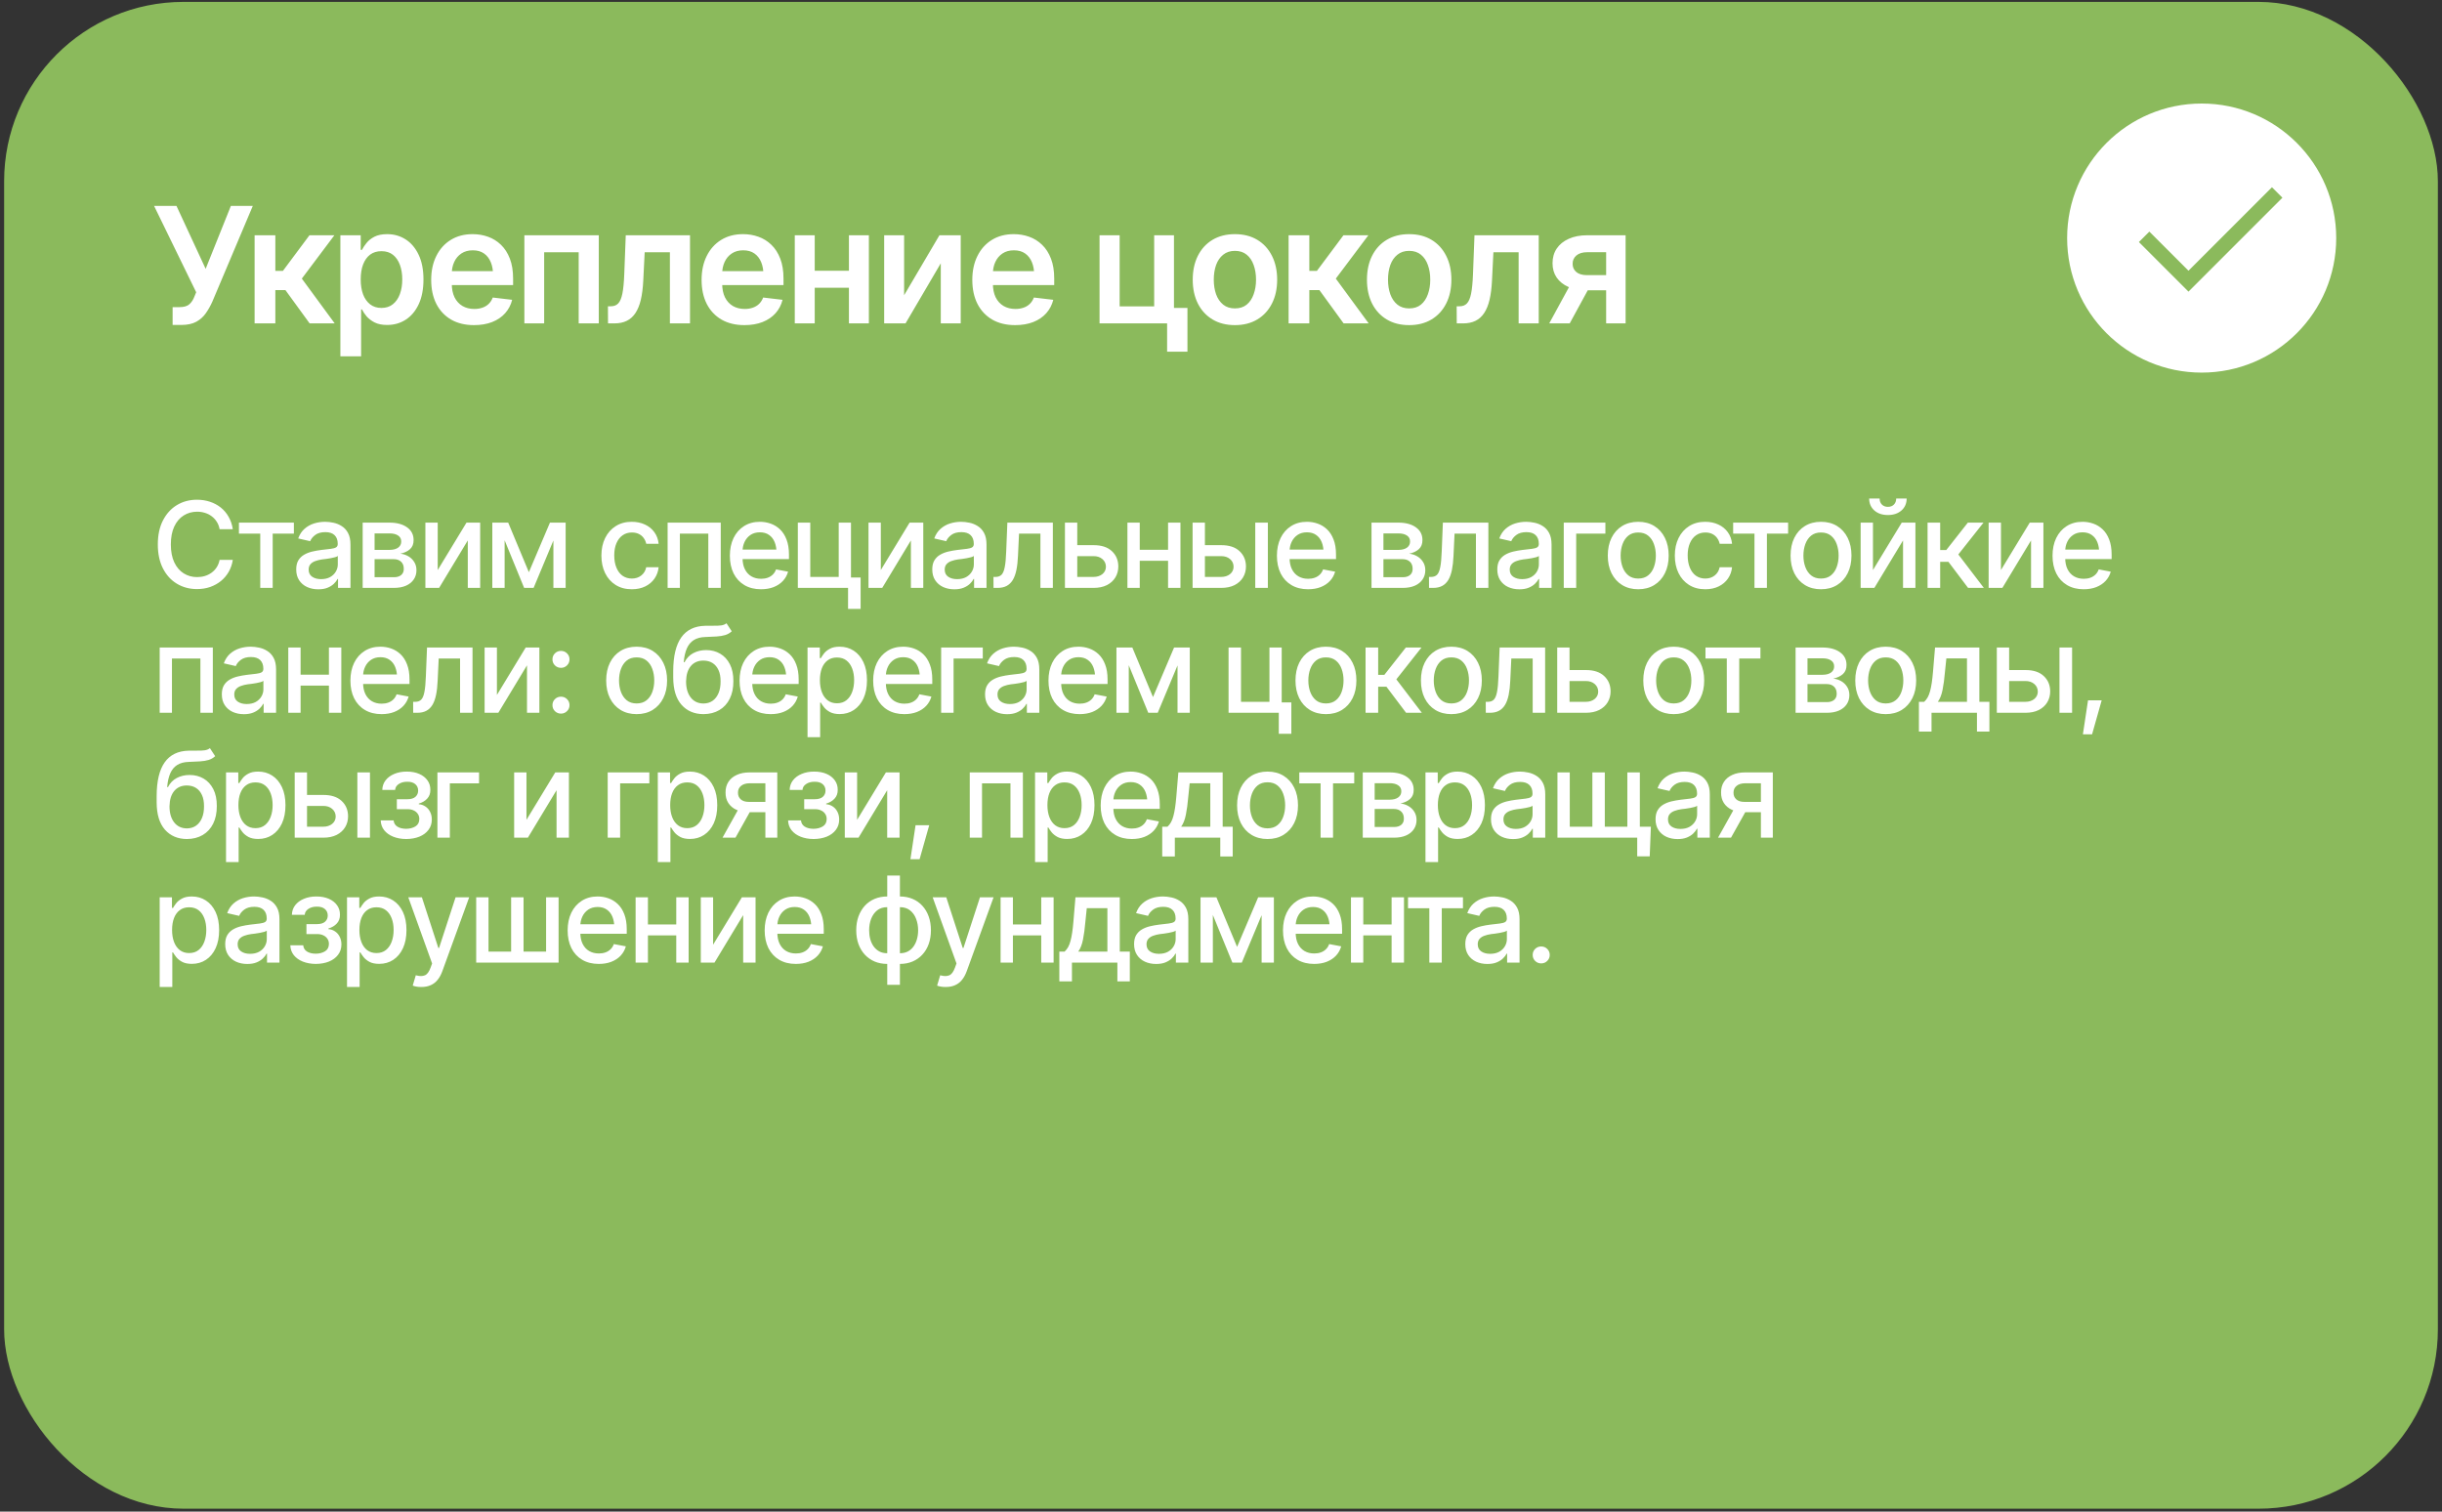
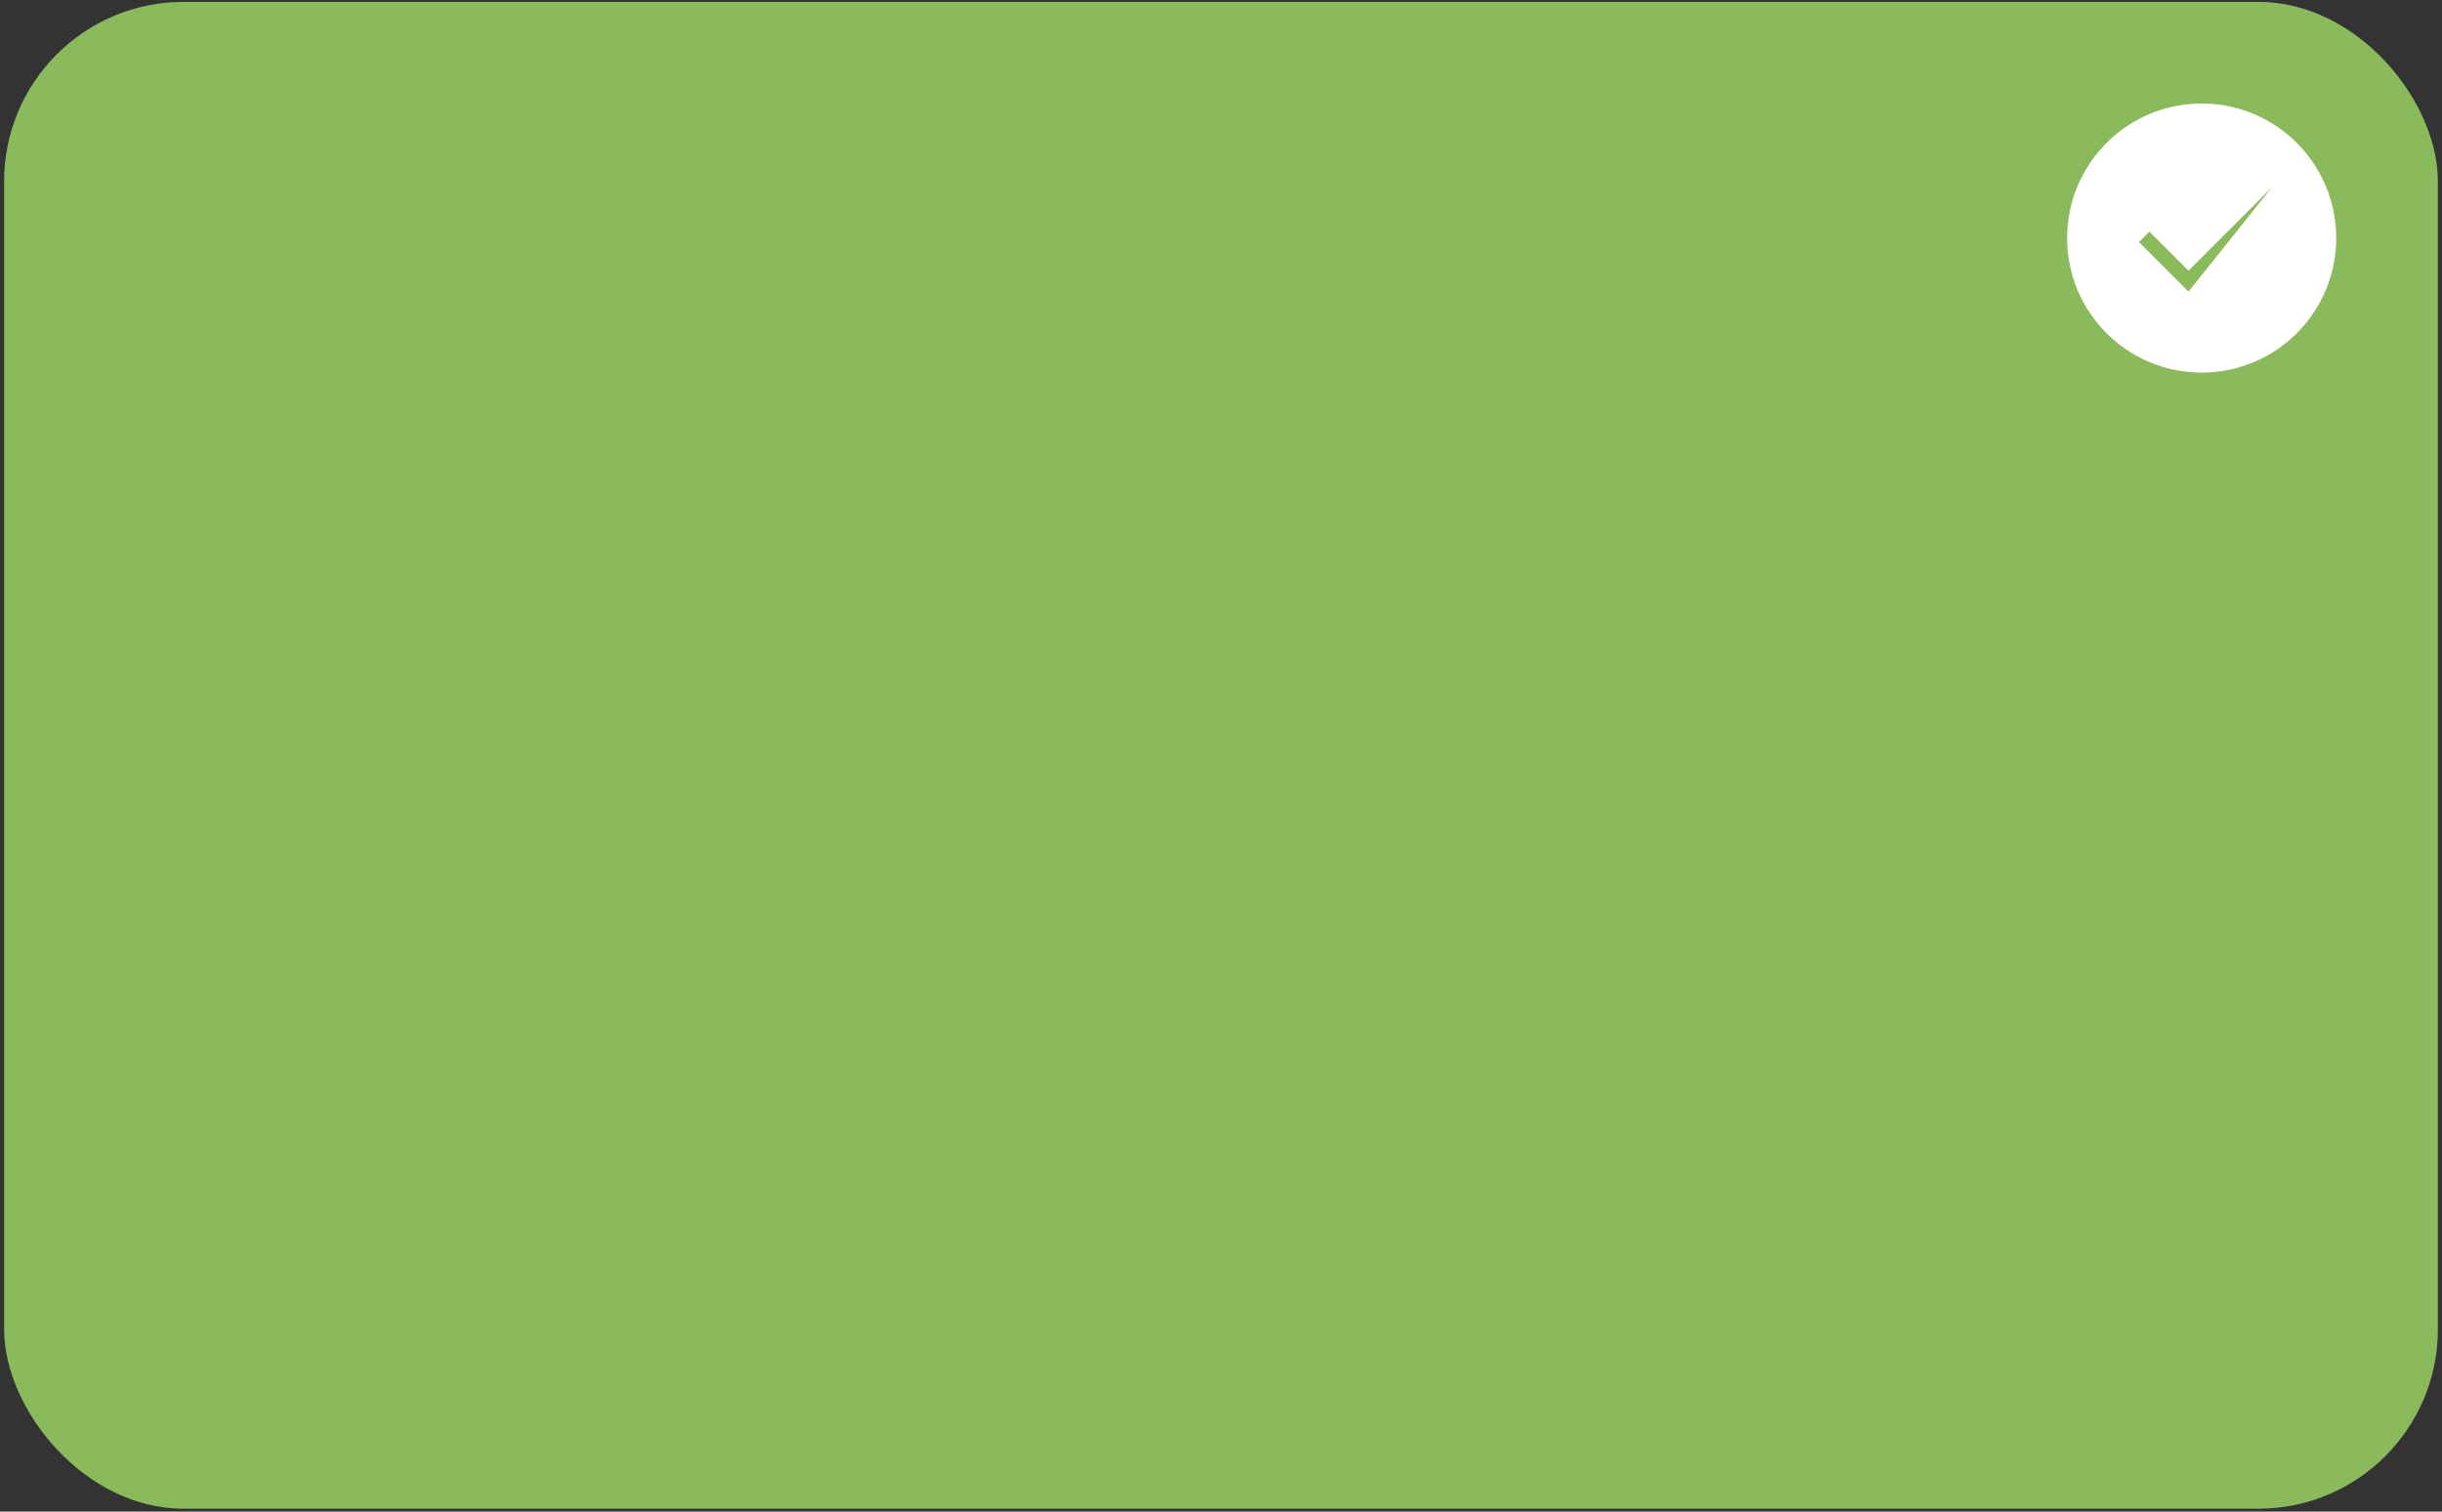
<svg xmlns="http://www.w3.org/2000/svg" width="567" height="351" viewBox="0 0 567 351" fill="none">
  <rect x="0" y="0" width="567" height="351" fill="#333333" stroke="none" />
  <rect x="0.957" y="0.438" width="565.083" height="349.879" rx="41.652" fill="#8BBA5C" />
-   <path d="M40.079 75.456V71.319H41.635C42.697 71.319 43.478 71.093 43.978 70.642C44.491 70.178 44.887 69.562 45.168 68.793L45.552 67.86L35.778 47.816H40.976L47.749 62.423L53.606 47.816H58.695L49.305 70.038C48.877 71.002 48.377 71.893 47.804 72.71C47.242 73.528 46.504 74.193 45.589 74.706C44.674 75.206 43.49 75.456 42.038 75.456H40.079ZM59.116 75.09V54.626H63.93V62.899H65.687L71.855 54.626H77.64L70.08 64.693L77.713 75.09H71.892L66.273 67.365H63.93V75.09H59.116ZM79.031 82.741V54.626H83.753V58.012H84.046C84.29 57.524 84.638 56.999 85.089 56.438C85.541 55.864 86.151 55.376 86.92 54.974C87.701 54.571 88.695 54.369 89.903 54.369C91.478 54.369 92.899 54.772 94.168 55.578C95.437 56.383 96.444 57.567 97.189 59.129C97.945 60.691 98.323 62.612 98.323 64.894C98.323 67.14 97.957 69.049 97.225 70.624C96.493 72.198 95.486 73.4 94.205 74.23C92.936 75.047 91.496 75.456 89.885 75.456C88.726 75.456 87.756 75.261 86.975 74.87C86.206 74.468 85.584 73.992 85.108 73.442C84.644 72.881 84.29 72.35 84.046 71.85H83.845V82.741H79.031ZM88.567 71.502C89.629 71.502 90.514 71.215 91.221 70.642C91.941 70.068 92.484 69.281 92.85 68.281C93.216 67.28 93.4 66.145 93.4 64.876C93.4 63.607 93.216 62.478 92.85 61.49C92.484 60.501 91.947 59.727 91.24 59.165C90.532 58.604 89.641 58.323 88.567 58.323C87.53 58.323 86.651 58.592 85.931 59.129C85.224 59.666 84.681 60.428 84.302 61.417C83.936 62.393 83.753 63.546 83.753 64.876C83.753 66.194 83.936 67.353 84.302 68.354C84.681 69.342 85.23 70.117 85.95 70.678C86.67 71.228 87.542 71.502 88.567 71.502ZM110.056 75.493C108.006 75.493 106.237 75.065 104.748 74.211C103.259 73.345 102.112 72.125 101.307 70.55C100.514 68.976 100.117 67.121 100.117 64.986C100.117 62.875 100.514 61.026 101.307 59.44C102.1 57.841 103.217 56.596 104.657 55.706C106.097 54.815 107.793 54.369 109.745 54.369C111.002 54.369 112.192 54.571 113.315 54.974C114.449 55.376 115.45 55.998 116.316 56.84C117.195 57.682 117.885 58.756 118.385 60.062C118.885 61.356 119.135 62.899 119.135 64.693V66.194H102.369V62.954H116.737L114.486 63.906C114.486 62.747 114.309 61.74 113.955 60.886C113.601 60.019 113.077 59.342 112.381 58.854C111.685 58.366 110.819 58.122 109.782 58.122C108.745 58.122 107.86 58.366 107.128 58.854C106.396 59.342 105.84 60.001 105.462 60.831C105.084 61.648 104.895 62.564 104.895 63.577V65.828C104.895 67.073 105.108 68.14 105.535 69.031C105.975 69.91 106.585 70.581 107.366 71.045C108.159 71.508 109.08 71.74 110.13 71.74C110.813 71.74 111.435 71.642 111.997 71.447C112.57 71.252 113.058 70.959 113.461 70.569C113.876 70.166 114.193 69.672 114.413 69.086L118.916 69.617C118.623 70.801 118.08 71.838 117.287 72.729C116.506 73.607 115.499 74.291 114.266 74.779C113.046 75.255 111.643 75.493 110.056 75.493ZM121.753 75.09V54.626H139.032V75.09H134.364V58.579H126.347V75.09H121.753ZM141.174 75.09L141.155 71.118H141.833C142.553 71.118 143.12 70.898 143.535 70.459C143.962 70.02 144.285 69.263 144.505 68.189C144.725 67.103 144.871 65.608 144.944 63.705L145.292 54.626H160.21V75.09H155.542V58.579H149.685L149.356 65.206C149.27 66.902 149.081 68.372 148.788 69.617C148.495 70.862 148.074 71.893 147.525 72.71C146.988 73.516 146.317 74.114 145.512 74.504C144.706 74.895 143.754 75.09 142.656 75.09H141.174ZM172.84 75.493C170.79 75.493 169.02 75.065 167.532 74.211C166.043 73.345 164.896 72.125 164.091 70.55C163.297 68.976 162.901 67.121 162.901 64.986C162.901 62.875 163.297 61.026 164.091 59.44C164.884 57.841 166 56.596 167.44 55.706C168.88 54.815 170.576 54.369 172.529 54.369C173.786 54.369 174.975 54.571 176.098 54.974C177.233 55.376 178.234 55.998 179.1 56.84C179.979 57.682 180.668 58.756 181.168 60.062C181.669 61.356 181.919 62.899 181.919 64.693V66.194H165.152V62.954H179.521L177.27 63.906C177.27 62.747 177.093 61.74 176.739 60.886C176.385 60.019 175.86 59.342 175.165 58.854C174.469 58.366 173.603 58.122 172.565 58.122C171.528 58.122 170.643 58.366 169.911 58.854C169.179 59.342 168.624 60.001 168.246 60.831C167.867 61.648 167.678 62.564 167.678 63.577V65.828C167.678 67.073 167.892 68.14 168.319 69.031C168.758 69.91 169.368 70.581 170.149 71.045C170.942 71.508 171.864 71.74 172.913 71.74C173.597 71.74 174.219 71.642 174.78 71.447C175.354 71.252 175.842 70.959 176.245 70.569C176.659 70.166 176.977 69.672 177.196 69.086L181.699 69.617C181.406 70.801 180.863 71.838 180.07 72.729C179.289 73.607 178.282 74.291 177.05 74.779C175.83 75.255 174.426 75.493 172.84 75.493ZM198.557 62.863V66.816H187.703V62.863H198.557ZM189.167 54.626V75.09H184.536V54.626H189.167ZM201.742 54.626V75.09H197.111V54.626H201.742ZM209.924 68.555L218.125 54.626H223.067V75.09H218.436V61.142L210.254 75.09H205.293V54.626H209.924V68.555ZM235.697 75.493C233.647 75.493 231.877 75.065 230.388 74.211C228.9 73.345 227.753 72.125 226.947 70.55C226.154 68.976 225.757 67.121 225.757 64.986C225.757 62.875 226.154 61.026 226.947 59.44C227.74 57.841 228.857 56.596 230.297 55.706C231.737 54.815 233.433 54.369 235.386 54.369C236.642 54.369 237.832 54.571 238.955 54.974C240.09 55.376 241.09 55.998 241.957 56.84C242.835 57.682 243.525 58.756 244.025 60.062C244.525 61.356 244.776 62.899 244.776 64.693V66.194H228.009V62.954H242.378L240.126 63.906C240.126 62.747 239.949 61.74 239.595 60.886C239.242 60.019 238.717 59.342 238.021 58.854C237.326 58.366 236.459 58.122 235.422 58.122C234.385 58.122 233.5 58.366 232.768 58.854C232.036 59.342 231.481 60.001 231.102 60.831C230.724 61.648 230.535 62.564 230.535 63.577V65.828C230.535 67.073 230.748 68.14 231.176 69.031C231.615 69.91 232.225 70.581 233.006 71.045C233.799 71.508 234.72 71.74 235.77 71.74C236.453 71.74 237.076 71.642 237.637 71.447C238.21 71.252 238.699 70.959 239.101 70.569C239.516 70.166 239.833 69.672 240.053 69.086L244.556 69.617C244.263 70.801 243.72 71.838 242.927 72.729C242.146 73.607 241.139 74.291 239.907 74.779C238.686 75.255 237.283 75.493 235.697 75.493ZM272.58 54.626V75.09H255.301V54.626H259.968V71.136H267.985V54.626H272.58ZM275.71 71.502V81.661H270.987V71.502H275.71ZM286.729 75.493C284.728 75.493 282.995 75.053 281.53 74.175C280.066 73.296 278.931 72.064 278.126 70.477C277.333 68.891 276.936 67.048 276.936 64.949C276.936 62.838 277.333 60.989 278.126 59.403C278.931 57.804 280.066 56.566 281.53 55.687C282.995 54.809 284.728 54.369 286.729 54.369C288.73 54.369 290.463 54.809 291.927 55.687C293.392 56.566 294.526 57.804 295.332 59.403C296.137 60.989 296.54 62.838 296.54 64.949C296.54 67.048 296.137 68.891 295.332 70.477C294.526 72.064 293.392 73.296 291.927 74.175C290.463 75.053 288.73 75.493 286.729 75.493ZM286.729 71.612C287.839 71.612 288.755 71.319 289.475 70.733C290.194 70.135 290.731 69.33 291.085 68.317C291.451 67.304 291.634 66.182 291.634 64.949C291.634 63.692 291.451 62.557 291.085 61.545C290.731 60.532 290.194 59.733 289.475 59.147C288.755 58.549 287.839 58.25 286.729 58.25C285.643 58.25 284.734 58.549 284.002 59.147C283.269 59.733 282.72 60.532 282.354 61.545C282 62.557 281.823 63.692 281.823 64.949C281.823 66.182 282 67.304 282.354 68.317C282.72 69.33 283.269 70.135 284.002 70.733C284.734 71.319 285.643 71.612 286.729 71.612ZM299.194 75.09V54.626H304.008V62.899H305.765L311.934 54.626H317.718L310.158 64.693L317.791 75.09H311.97L306.351 67.365H304.008V75.09H299.194ZM327.181 75.493C325.18 75.493 323.447 75.053 321.983 74.175C320.519 73.296 319.384 72.064 318.578 70.477C317.785 68.891 317.388 67.048 317.388 64.949C317.388 62.838 317.785 60.989 318.578 59.403C319.384 57.804 320.519 56.566 321.983 55.687C323.447 54.809 325.18 54.369 327.181 54.369C329.183 54.369 330.915 54.809 332.38 55.687C333.844 56.566 334.979 57.804 335.784 59.403C336.59 60.989 336.992 62.838 336.992 64.949C336.992 67.048 336.59 68.891 335.784 70.477C334.979 72.064 333.844 73.296 332.38 74.175C330.915 75.053 329.183 75.493 327.181 75.493ZM327.181 71.612C328.292 71.612 329.207 71.319 329.927 70.733C330.647 70.135 331.184 69.33 331.538 68.317C331.904 67.304 332.087 66.182 332.087 64.949C332.087 63.692 331.904 62.557 331.538 61.545C331.184 60.532 330.647 59.733 329.927 59.147C329.207 58.549 328.292 58.25 327.181 58.25C326.095 58.25 325.186 58.549 324.454 59.147C323.722 59.733 323.173 60.532 322.807 61.545C322.453 62.557 322.276 63.692 322.276 64.949C322.276 66.182 322.453 67.304 322.807 68.317C323.173 69.33 323.722 70.135 324.454 70.733C325.186 71.319 326.095 71.612 327.181 71.612ZM338.237 75.09L338.219 71.118H338.896C339.616 71.118 340.183 70.898 340.598 70.459C341.025 70.02 341.349 69.263 341.568 68.189C341.788 67.103 341.934 65.608 342.008 63.705L342.355 54.626H357.273V75.09H352.606V58.579H346.748L346.419 65.206C346.334 66.902 346.144 68.372 345.852 69.617C345.559 70.862 345.138 71.893 344.589 72.71C344.052 73.516 343.381 74.114 342.575 74.504C341.77 74.895 340.818 75.09 339.72 75.09H338.237ZM372.924 75.09V58.561H368.549C367.451 58.561 366.603 58.817 366.005 59.33C365.419 59.842 365.132 60.483 365.144 61.252C365.132 62.008 365.407 62.637 365.968 63.137C366.529 63.625 367.341 63.875 368.402 63.888H374.443V67.402H368.402C366.767 67.402 365.358 67.146 364.174 66.633C362.99 66.109 362.075 65.376 361.429 64.437C360.794 63.497 360.477 62.393 360.477 61.124C360.477 59.818 360.8 58.683 361.447 57.719C362.106 56.743 363.039 55.986 364.247 55.449C365.455 54.9 366.889 54.626 368.549 54.626H377.445V75.09H372.924ZM359.708 75.09L365.437 64.583H370.196L364.467 75.09H359.708Z" fill="white" />
-   <path d="M45.728 136.782C43.993 136.782 42.438 136.366 41.064 135.535C39.69 134.703 38.61 133.514 37.824 131.969C37.037 130.414 36.644 128.565 36.644 126.423C36.644 124.263 37.037 122.41 37.824 120.864C38.619 119.309 39.699 118.116 41.064 117.285C42.438 116.453 43.993 116.037 45.728 116.037C46.795 116.037 47.794 116.191 48.725 116.498C49.665 116.805 50.506 117.253 51.247 117.84C51.988 118.428 52.598 119.147 53.077 119.996C53.565 120.846 53.891 121.809 54.054 122.884H50.989C50.872 122.224 50.65 121.646 50.325 121.149C50.008 120.643 49.615 120.218 49.145 119.874C48.684 119.522 48.165 119.26 47.586 119.088C47.017 118.907 46.411 118.817 45.769 118.817C44.612 118.817 43.568 119.11 42.637 119.698C41.715 120.276 40.987 121.135 40.454 122.274C39.93 123.404 39.668 124.787 39.668 126.423C39.668 128.068 39.934 129.456 40.468 130.586C41.001 131.706 41.729 132.556 42.651 133.135C43.573 133.713 44.608 134.002 45.756 134.002C46.397 134.002 47.003 133.917 47.572 133.745C48.142 133.573 48.662 133.315 49.132 132.972C49.602 132.628 49.995 132.213 50.311 131.725C50.637 131.227 50.863 130.653 50.989 130.003H54.054C53.9 131.006 53.588 131.923 53.118 132.755C52.648 133.578 52.047 134.292 51.315 134.897C50.583 135.494 49.746 135.959 48.806 136.294C47.866 136.619 46.84 136.782 45.728 136.782ZM55.477 123.901V121.352H68.236V123.901H63.314V136.511H60.426V123.901H55.477ZM73.903 136.836C72.945 136.836 72.078 136.66 71.3 136.307C70.523 135.946 69.908 135.422 69.456 134.735C69.004 134.048 68.778 133.211 68.778 132.226C68.778 131.367 68.941 130.667 69.266 130.125C69.601 129.573 70.048 129.135 70.609 128.809C71.169 128.484 71.793 128.24 72.48 128.077C73.167 127.915 73.872 127.788 74.595 127.698C75.508 127.598 76.245 127.512 76.805 127.44C77.365 127.368 77.772 127.255 78.025 127.101C78.287 126.938 78.418 126.681 78.418 126.328V126.26C78.418 125.402 78.174 124.737 77.686 124.267C77.207 123.797 76.493 123.562 75.544 123.562C74.559 123.562 73.777 123.779 73.198 124.213C72.629 124.638 72.236 125.121 72.019 125.664L69.239 125.027C69.574 124.105 70.057 123.363 70.69 122.803C71.332 122.233 72.064 121.818 72.887 121.556C73.718 121.293 74.586 121.162 75.49 121.162C76.096 121.162 76.737 121.235 77.415 121.379C78.093 121.515 78.73 121.772 79.327 122.152C79.933 122.523 80.425 123.056 80.805 123.752C81.184 124.448 81.374 125.347 81.374 126.45V136.511H78.486V134.436H78.378C78.197 134.807 77.912 135.177 77.524 135.548C77.144 135.919 76.656 136.226 76.059 136.47C75.463 136.714 74.744 136.836 73.903 136.836ZM74.541 134.477C75.363 134.477 76.064 134.319 76.642 134.002C77.221 133.677 77.664 133.252 77.971 132.728C78.278 132.204 78.432 131.648 78.432 131.06V129.094C78.324 129.194 78.12 129.288 77.822 129.379C77.524 129.469 77.185 129.546 76.805 129.609C76.425 129.673 76.055 129.731 75.693 129.786C75.332 129.831 75.029 129.867 74.785 129.894C74.215 129.975 73.696 130.102 73.226 130.274C72.755 130.436 72.376 130.681 72.087 131.006C71.806 131.322 71.666 131.743 71.666 132.267C71.666 132.999 71.938 133.55 72.48 133.921C73.022 134.292 73.709 134.477 74.541 134.477ZM84.208 136.511V121.352H90.472C92.181 121.361 93.537 121.732 94.54 122.464C95.543 123.187 96.04 124.172 96.031 125.42C96.04 126.306 95.76 127.006 95.191 127.521C94.621 128.028 93.875 128.376 92.954 128.565C93.622 128.638 94.237 128.837 94.797 129.162C95.367 129.487 95.823 129.926 96.167 130.477C96.519 131.019 96.696 131.666 96.696 132.416C96.696 133.22 96.483 133.935 96.058 134.558C95.643 135.173 95.046 135.652 94.269 135.996C93.491 136.339 92.547 136.511 91.435 136.511H84.208ZM86.974 134.03H91.435C92.158 134.039 92.728 133.871 93.143 133.528C93.559 133.175 93.763 132.701 93.753 132.104C93.763 131.399 93.559 130.848 93.143 130.45C92.728 130.043 92.158 129.84 91.435 129.84H86.974V134.03ZM86.974 127.684H90.499C91.331 127.675 91.982 127.499 92.452 127.155C92.931 126.803 93.166 126.328 93.157 125.732C93.166 125.144 92.931 124.688 92.452 124.362C91.973 124.028 91.313 123.86 90.472 123.86H86.974V127.684ZM101.631 132.362L108.315 121.352H111.488V136.511H108.614V125.488L101.956 136.511H98.77V121.352H101.631V132.362ZM122.796 132.863L127.691 121.352H130.226L123.894 136.511H121.698L115.488 121.352H117.996L122.796 132.863ZM117.169 121.352V136.511H114.308V121.352H117.169ZM128.491 136.511V121.352H131.338V136.511H128.491ZM146.7 136.823C145.245 136.823 143.988 136.488 142.931 135.819C141.873 135.15 141.06 134.228 140.49 133.053C139.921 131.878 139.636 130.531 139.636 129.013C139.636 127.467 139.925 126.107 140.504 124.932C141.091 123.747 141.909 122.825 142.958 122.166C144.016 121.497 145.254 121.162 146.673 121.162C147.83 121.162 148.856 121.375 149.751 121.8C150.655 122.215 151.382 122.807 151.934 123.576C152.494 124.344 152.824 125.239 152.924 126.26H150.049C149.95 125.781 149.755 125.343 149.466 124.945C149.186 124.547 148.815 124.231 148.354 123.996C147.893 123.761 147.346 123.644 146.714 123.644C145.891 123.644 145.173 123.86 144.558 124.294C143.952 124.719 143.478 125.329 143.134 126.125C142.791 126.92 142.619 127.86 142.619 128.945C142.619 130.039 142.786 130.992 143.121 131.806C143.455 132.619 143.93 133.248 144.544 133.691C145.168 134.124 145.891 134.341 146.714 134.341C147.563 134.341 148.286 134.106 148.883 133.636C149.489 133.166 149.877 132.524 150.049 131.711H152.924C152.824 132.696 152.508 133.573 151.974 134.341C151.441 135.11 150.727 135.715 149.832 136.158C148.937 136.601 147.893 136.823 146.7 136.823ZM155.012 136.511V121.352H167.35V136.511H164.462V123.901H157.859V136.511H155.012ZM176.692 136.823C175.21 136.823 173.926 136.502 172.841 135.86C171.757 135.218 170.92 134.314 170.333 133.148C169.754 131.973 169.465 130.604 169.465 129.04C169.465 127.485 169.75 126.116 170.319 124.932C170.898 123.747 171.707 122.825 172.746 122.166C173.795 121.497 175.024 121.162 176.434 121.162C177.293 121.162 178.125 121.302 178.929 121.583C179.734 121.863 180.457 122.306 181.099 122.911C181.74 123.517 182.246 124.303 182.617 125.271C182.997 126.238 183.187 127.404 183.187 128.769V129.826H171.133V127.616H181.668L180.299 128.348C180.299 127.417 180.154 126.595 179.865 125.881C179.575 125.167 179.142 124.611 178.563 124.213C177.994 123.806 177.284 123.603 176.434 123.603C175.585 123.603 174.857 123.806 174.251 124.213C173.655 124.62 173.198 125.158 172.882 125.826C172.566 126.495 172.407 127.228 172.407 128.023V129.528C172.407 130.568 172.588 131.449 172.95 132.172C173.311 132.895 173.813 133.446 174.455 133.826C175.106 134.206 175.86 134.396 176.719 134.396C177.279 134.396 177.786 134.314 178.238 134.152C178.699 133.989 179.096 133.745 179.431 133.419C179.765 133.094 180.018 132.692 180.19 132.213L182.983 132.741C182.757 133.555 182.359 134.269 181.79 134.884C181.221 135.498 180.502 135.977 179.634 136.321C178.775 136.655 177.795 136.823 176.692 136.823ZM197.586 121.352V136.511H185.247V121.352H188.135V133.962H194.739V121.352H197.586ZM199.823 134.097V141.392H196.908V134.097H199.823ZM204.514 132.362L211.199 121.352H214.372V136.511H211.497V125.488L204.84 136.511H201.654V121.352H204.514V132.362ZM221.585 136.836C220.627 136.836 219.759 136.66 218.982 136.307C218.204 135.946 217.59 135.422 217.138 134.735C216.686 134.048 216.46 133.211 216.46 132.226C216.46 131.367 216.622 130.667 216.948 130.125C217.282 129.573 217.73 129.135 218.29 128.809C218.85 128.484 219.474 128.24 220.161 128.077C220.848 127.915 221.553 127.788 222.276 127.698C223.189 127.598 223.926 127.512 224.486 127.44C225.047 127.368 225.454 127.255 225.707 127.101C225.969 126.938 226.1 126.681 226.1 126.328V126.26C226.1 125.402 225.856 124.737 225.368 124.267C224.889 123.797 224.175 123.562 223.225 123.562C222.24 123.562 221.458 123.779 220.88 124.213C220.31 124.638 219.917 125.121 219.7 125.664L216.921 125.027C217.255 124.105 217.739 123.363 218.371 122.803C219.013 122.233 219.745 121.818 220.568 121.556C221.399 121.293 222.267 121.162 223.171 121.162C223.777 121.162 224.419 121.235 225.097 121.379C225.774 121.515 226.412 121.772 227.008 122.152C227.614 122.523 228.107 123.056 228.486 123.752C228.866 124.448 229.056 125.347 229.056 126.45V136.511H226.168V134.436H226.059C225.878 134.807 225.594 135.177 225.205 135.548C224.825 135.919 224.337 136.226 223.741 136.47C223.144 136.714 222.425 136.836 221.585 136.836ZM222.222 134.477C223.045 134.477 223.745 134.319 224.324 134.002C224.902 133.677 225.345 133.252 225.652 132.728C225.96 132.204 226.113 131.648 226.113 131.06V129.094C226.005 129.194 225.802 129.288 225.503 129.379C225.205 129.469 224.866 129.546 224.486 129.609C224.107 129.673 223.736 129.731 223.375 129.786C223.013 129.831 222.71 129.867 222.466 129.894C221.897 129.975 221.377 130.102 220.907 130.274C220.437 130.436 220.057 130.681 219.768 131.006C219.488 131.322 219.348 131.743 219.348 132.267C219.348 132.999 219.619 133.55 220.161 133.921C220.703 134.292 221.39 134.477 222.222 134.477ZM230.683 136.511L230.669 133.962H231.198C231.767 133.953 232.215 133.785 232.54 133.46C232.875 133.126 233.123 132.534 233.286 131.684C233.458 130.834 233.571 129.632 233.625 128.077L233.896 121.352H244.458V136.511H241.57V123.901H236.608L236.364 129.067C236.31 130.314 236.188 131.404 235.998 132.335C235.808 133.266 235.528 134.043 235.157 134.667C234.786 135.281 234.312 135.742 233.733 136.05C233.155 136.357 232.45 136.511 231.618 136.511H230.683ZM249.475 126.586H253.882C255.726 126.577 257.145 127.033 258.139 127.955C259.142 128.877 259.649 130.066 259.658 131.521C259.658 132.47 259.432 133.32 258.98 134.07C258.528 134.82 257.872 135.417 257.014 135.86C256.155 136.294 255.111 136.511 253.882 136.511H247.265V121.352H250.126V133.962H253.882C254.722 133.962 255.414 133.745 255.956 133.311C256.498 132.868 256.774 132.299 256.783 131.602C256.774 130.87 256.498 130.274 255.956 129.813C255.414 129.352 254.722 129.126 253.882 129.135H249.475V126.586ZM272.023 127.657V130.206H263.82V127.657H272.023ZM264.634 121.352V136.511H261.773V121.352H264.634ZM274.084 121.352V136.511H271.21V121.352H274.084ZM279.114 126.586H283.521C285.365 126.577 286.784 127.033 287.778 127.955C288.782 128.877 289.288 130.066 289.297 131.521C289.297 132.47 289.071 133.32 288.619 134.07C288.167 134.82 287.512 135.417 286.653 135.86C285.794 136.294 284.75 136.511 283.521 136.511H276.904V121.352H279.765V133.962H283.521C284.362 133.962 285.053 133.745 285.595 133.311C286.138 132.868 286.413 132.299 286.422 131.602C286.413 130.87 286.138 130.274 285.595 129.813C285.053 129.352 284.362 129.126 283.521 129.135H279.114V126.586ZM291.453 136.511V121.352H294.381V136.511H291.453ZM303.71 136.823C302.227 136.823 300.944 136.502 299.859 135.86C298.774 135.218 297.938 134.314 297.351 133.148C296.772 131.973 296.483 130.604 296.483 129.04C296.483 127.485 296.768 126.116 297.337 124.932C297.916 123.747 298.725 122.825 299.764 122.166C300.813 121.497 302.042 121.162 303.452 121.162C304.311 121.162 305.143 121.302 305.947 121.583C306.751 121.863 307.475 122.306 308.116 122.911C308.758 123.517 309.264 124.303 309.635 125.271C310.015 126.238 310.204 127.404 310.204 128.769V129.826H298.151V127.616H308.686L307.316 128.348C307.316 127.417 307.172 126.595 306.883 125.881C306.593 125.167 306.159 124.611 305.581 124.213C305.011 123.806 304.302 123.603 303.452 123.603C302.603 123.603 301.875 123.806 301.269 124.213C300.673 124.62 300.216 125.158 299.9 125.826C299.583 126.495 299.425 127.228 299.425 128.023V129.528C299.425 130.568 299.606 131.449 299.968 132.172C300.329 132.895 300.831 133.446 301.473 133.826C302.123 134.206 302.878 134.396 303.737 134.396C304.297 134.396 304.804 134.314 305.256 134.152C305.717 133.989 306.114 133.745 306.449 133.419C306.783 133.094 307.036 132.692 307.208 132.213L310.001 132.741C309.775 133.555 309.377 134.269 308.808 134.884C308.238 135.498 307.52 135.977 306.652 136.321C305.793 136.655 304.813 136.823 303.71 136.823ZM318.448 136.511V121.352H324.712C326.421 121.361 327.776 121.732 328.78 122.464C329.783 123.187 330.28 124.172 330.271 125.42C330.28 126.306 330 127.006 329.431 127.521C328.861 128.028 328.115 128.376 327.193 128.565C327.862 128.638 328.477 128.837 329.037 129.162C329.607 129.487 330.063 129.926 330.407 130.477C330.759 131.019 330.936 131.666 330.936 132.416C330.936 133.22 330.723 133.935 330.298 134.558C329.883 135.173 329.286 135.652 328.509 135.996C327.731 136.339 326.787 136.511 325.675 136.511H318.448ZM321.214 134.03H325.675C326.398 134.039 326.967 133.871 327.383 133.528C327.799 133.175 328.002 132.701 327.993 132.104C328.002 131.399 327.799 130.848 327.383 130.45C326.967 130.043 326.398 129.84 325.675 129.84H321.214V134.03ZM321.214 127.684H324.739C325.571 127.675 326.222 127.499 326.692 127.155C327.171 126.803 327.406 126.328 327.397 125.732C327.406 125.144 327.171 124.688 326.692 124.362C326.213 124.028 325.553 123.86 324.712 123.86H321.214V127.684ZM331.803 136.511L331.79 133.962H332.319C332.888 133.953 333.336 133.785 333.661 133.46C333.995 133.126 334.244 132.534 334.407 131.684C334.578 130.834 334.691 129.632 334.746 128.077L335.017 121.352H345.579V136.511H342.691V123.901H337.729L337.485 129.067C337.43 130.314 337.308 131.404 337.118 132.335C336.929 133.266 336.648 134.043 336.278 134.667C335.907 135.281 335.433 135.742 334.854 136.05C334.276 136.357 333.571 136.511 332.739 136.511H331.803ZM352.779 136.836C351.821 136.836 350.953 136.66 350.175 136.307C349.398 135.946 348.783 135.422 348.331 134.735C347.88 134.048 347.654 133.211 347.654 132.226C347.654 131.367 347.816 130.667 348.142 130.125C348.476 129.573 348.924 129.135 349.484 128.809C350.044 128.484 350.668 128.24 351.355 128.077C352.042 127.915 352.747 127.788 353.47 127.698C354.383 127.598 355.12 127.512 355.68 127.44C356.241 127.368 356.647 127.255 356.901 127.101C357.163 126.938 357.294 126.681 357.294 126.328V126.26C357.294 125.402 357.05 124.737 356.562 124.267C356.083 123.797 355.368 123.562 354.419 123.562C353.434 123.562 352.652 123.779 352.074 124.213C351.504 124.638 351.111 125.121 350.894 125.664L348.115 125.027C348.449 124.105 348.933 123.363 349.565 122.803C350.207 122.233 350.939 121.818 351.762 121.556C352.593 121.293 353.461 121.162 354.365 121.162C354.971 121.162 355.613 121.235 356.29 121.379C356.968 121.515 357.606 121.772 358.202 122.152C358.808 122.523 359.3 123.056 359.68 123.752C360.06 124.448 360.25 125.347 360.25 126.45V136.511H357.362V134.436H357.253C357.072 134.807 356.788 135.177 356.399 135.548C356.019 135.919 355.531 136.226 354.935 136.47C354.338 136.714 353.619 136.836 352.779 136.836ZM353.416 134.477C354.239 134.477 354.939 134.319 355.518 134.002C356.096 133.677 356.539 133.252 356.846 132.728C357.154 132.204 357.307 131.648 357.307 131.06V129.094C357.199 129.194 356.995 129.288 356.697 129.379C356.399 129.469 356.06 129.546 355.68 129.609C355.301 129.673 354.93 129.731 354.568 129.786C354.207 129.831 353.904 129.867 353.66 129.894C353.091 129.975 352.571 130.102 352.101 130.274C351.631 130.436 351.251 130.681 350.962 131.006C350.682 131.322 350.542 131.743 350.542 132.267C350.542 132.999 350.813 133.55 351.355 133.921C351.897 134.292 352.584 134.477 353.416 134.477ZM372.751 121.352V123.901H365.971V136.511H363.083V121.352H372.751ZM380.371 136.823C378.952 136.823 377.709 136.497 376.642 135.846C375.584 135.196 374.762 134.283 374.174 133.108C373.596 131.932 373.307 130.568 373.307 129.013C373.307 127.44 373.596 126.066 374.174 124.891C374.762 123.707 375.584 122.789 376.642 122.139C377.709 121.488 378.952 121.162 380.371 121.162C381.799 121.162 383.042 121.488 384.099 122.139C385.157 122.789 385.979 123.707 386.567 124.891C387.155 126.066 387.448 127.44 387.448 129.013C387.448 130.568 387.155 131.932 386.567 133.108C385.979 134.283 385.157 135.196 384.099 135.846C383.042 136.497 381.799 136.823 380.371 136.823ZM380.371 134.341C381.302 134.341 382.07 134.097 382.676 133.609C383.281 133.121 383.729 132.475 384.018 131.67C384.316 130.857 384.465 129.971 384.465 129.013C384.465 128.037 384.316 127.142 384.018 126.328C383.729 125.515 383.281 124.864 382.676 124.376C382.07 123.888 381.302 123.644 380.371 123.644C379.449 123.644 378.685 123.888 378.079 124.376C377.483 124.864 377.035 125.515 376.737 126.328C376.439 127.142 376.289 128.037 376.289 129.013C376.289 129.971 376.439 130.857 376.737 131.67C377.035 132.475 377.483 133.121 378.079 133.609C378.685 134.097 379.449 134.341 380.371 134.341ZM395.936 136.823C394.481 136.823 393.224 136.488 392.167 135.819C391.109 135.15 390.296 134.228 389.726 133.053C389.157 131.878 388.872 130.531 388.872 129.013C388.872 127.467 389.161 126.107 389.74 124.932C390.327 123.747 391.145 122.825 392.194 122.166C393.251 121.497 394.49 121.162 395.909 121.162C397.066 121.162 398.092 121.375 398.987 121.8C399.891 122.215 400.618 122.807 401.17 123.576C401.73 124.344 402.06 125.239 402.16 126.26H399.285C399.186 125.781 398.991 125.343 398.702 124.945C398.422 124.547 398.051 124.231 397.59 123.996C397.129 123.761 396.582 123.644 395.95 123.644C395.127 123.644 394.408 123.86 393.794 124.294C393.188 124.719 392.714 125.329 392.37 126.125C392.027 126.92 391.855 127.86 391.855 128.945C391.855 130.039 392.022 130.992 392.357 131.806C392.691 132.619 393.166 133.248 393.78 133.691C394.404 134.124 395.127 134.341 395.95 134.341C396.799 134.341 397.522 134.106 398.119 133.636C398.725 133.166 399.113 132.524 399.285 131.711H402.16C402.06 132.696 401.744 133.573 401.21 134.341C400.677 135.11 399.963 135.715 399.068 136.158C398.173 136.601 397.129 136.823 395.936 136.823ZM402.417 123.901V121.352H415.176V123.901H410.254V136.511H407.366V123.901H402.417ZM422.809 136.823C421.39 136.823 420.147 136.497 419.081 135.846C418.023 135.196 417.201 134.283 416.613 133.108C416.035 131.932 415.745 130.568 415.745 129.013C415.745 127.44 416.035 126.066 416.613 124.891C417.201 123.707 418.023 122.789 419.081 122.139C420.147 121.488 421.39 121.162 422.809 121.162C424.238 121.162 425.48 121.488 426.538 122.139C427.596 122.789 428.418 123.707 429.006 124.891C429.593 126.066 429.887 127.44 429.887 129.013C429.887 130.568 429.593 131.932 429.006 133.108C428.418 134.283 427.596 135.196 426.538 135.846C425.48 136.497 424.238 136.823 422.809 136.823ZM422.809 134.341C423.74 134.341 424.509 134.097 425.114 133.609C425.72 133.121 426.167 132.475 426.457 131.67C426.755 130.857 426.904 129.971 426.904 129.013C426.904 128.037 426.755 127.142 426.457 126.328C426.167 125.515 425.72 124.864 425.114 124.376C424.509 123.888 423.74 123.644 422.809 123.644C421.887 123.644 421.124 123.888 420.518 124.376C419.921 124.864 419.474 125.515 419.176 126.328C418.877 127.142 418.728 128.037 418.728 129.013C418.728 129.971 418.877 130.857 419.176 131.67C419.474 132.475 419.921 133.121 420.518 133.609C421.124 134.097 421.887 134.341 422.809 134.341ZM434.877 132.362L441.561 121.352H444.734V136.511H441.859V125.488L435.202 136.511H432.016V121.352H434.877V132.362ZM438.348 119.589C437.055 119.589 436.007 119.237 435.202 118.532C434.398 117.818 433.995 116.891 433.995 115.752H436.422C436.422 116.331 436.599 116.801 436.951 117.162C437.304 117.515 437.769 117.691 438.348 117.691C438.926 117.691 439.392 117.515 439.744 117.162C440.097 116.801 440.273 116.331 440.273 115.752H442.7C442.7 116.891 442.298 117.818 441.493 118.532C440.689 119.237 439.64 119.589 438.348 119.589ZM447.554 136.511V121.352H450.483V127.711H451.906L456.909 121.352H460.543L454.699 128.742L460.625 136.511H456.964L452.394 130.45H450.483V136.511H447.554ZM464.597 132.362L471.282 121.352H474.454V136.511H471.58V125.488L464.923 136.511H461.736V121.352H464.597V132.362ZM483.796 136.823C482.314 136.823 481.03 136.502 479.946 135.86C478.861 135.218 478.025 134.314 477.437 133.148C476.859 131.973 476.57 130.604 476.57 129.04C476.57 127.485 476.854 126.116 477.424 124.932C478.002 123.747 478.811 122.825 479.851 122.166C480.899 121.497 482.129 121.162 483.539 121.162C484.398 121.162 485.229 121.302 486.034 121.583C486.838 121.863 487.561 122.306 488.203 122.911C488.845 123.517 489.351 124.303 489.722 125.271C490.101 126.238 490.291 127.404 490.291 128.769V129.826H478.237V127.616H488.772L487.403 128.348C487.403 127.417 487.258 126.595 486.969 125.881C486.68 125.167 486.246 124.611 485.667 124.213C485.098 123.806 484.388 123.603 483.539 123.603C482.689 123.603 481.961 123.806 481.356 124.213C480.759 124.62 480.303 125.158 479.986 125.826C479.67 126.495 479.512 127.228 479.512 128.023V129.528C479.512 130.568 479.693 131.449 480.054 132.172C480.416 132.895 480.917 133.446 481.559 133.826C482.21 134.206 482.965 134.396 483.824 134.396C484.384 134.396 484.89 134.314 485.342 134.152C485.803 133.989 486.201 133.745 486.535 133.419C486.87 133.094 487.123 132.692 487.295 132.213L490.088 132.741C489.862 133.555 489.464 134.269 488.894 134.884C488.325 135.498 487.606 135.977 486.739 136.321C485.88 136.655 484.899 136.823 483.796 136.823ZM37.078 165.511V150.352H49.416V165.511H46.529V152.901H39.925V165.511H37.078ZM56.63 165.836C55.672 165.836 54.804 165.66 54.026 165.307C53.249 164.946 52.634 164.422 52.182 163.735C51.73 163.048 51.505 162.211 51.505 161.226C51.505 160.367 51.667 159.667 51.993 159.125C52.327 158.573 52.775 158.135 53.335 157.809C53.895 157.484 54.519 157.24 55.206 157.077C55.893 156.915 56.598 156.788 57.321 156.698C58.234 156.598 58.971 156.512 59.531 156.44C60.092 156.368 60.498 156.255 60.752 156.101C61.014 155.938 61.145 155.681 61.145 155.328V155.26C61.145 154.402 60.901 153.737 60.413 153.267C59.934 152.797 59.219 152.562 58.27 152.562C57.285 152.562 56.503 152.779 55.925 153.213C55.355 153.638 54.962 154.121 54.745 154.664L51.965 154.027C52.3 153.105 52.784 152.363 53.416 151.803C54.058 151.233 54.79 150.818 55.613 150.556C56.444 150.293 57.312 150.162 58.216 150.162C58.822 150.162 59.464 150.235 60.141 150.379C60.819 150.515 61.457 150.772 62.053 151.152C62.659 151.523 63.151 152.056 63.531 152.752C63.911 153.448 64.101 154.347 64.101 155.45V165.511H61.213V163.436H61.104C60.923 163.807 60.639 164.177 60.25 164.548C59.87 164.919 59.382 165.226 58.785 165.47C58.189 165.714 57.47 165.836 56.63 165.836ZM57.267 163.477C58.09 163.477 58.79 163.319 59.369 163.002C59.947 162.677 60.39 162.252 60.697 161.728C61.005 161.204 61.158 160.648 61.158 160.06V158.094C61.05 158.194 60.846 158.288 60.548 158.379C60.25 158.469 59.911 158.546 59.531 158.609C59.152 158.673 58.781 158.731 58.419 158.786C58.058 158.831 57.755 158.867 57.511 158.894C56.942 158.975 56.422 159.102 55.952 159.274C55.482 159.436 55.102 159.681 54.813 160.006C54.533 160.322 54.392 160.743 54.392 161.267C54.392 161.999 54.664 162.55 55.206 162.921C55.748 163.292 56.435 163.477 57.267 163.477ZM77.185 156.657V159.206H68.982V156.657H77.185ZM69.795 150.352V165.511H66.934V150.352H69.795ZM79.246 150.352V165.511H76.371V150.352H79.246ZM88.588 165.823C87.105 165.823 85.822 165.502 84.737 164.86C83.652 164.218 82.816 163.314 82.228 162.148C81.65 160.973 81.361 159.604 81.361 158.04C81.361 156.485 81.645 155.116 82.215 153.932C82.793 152.747 83.603 151.825 84.642 151.166C85.691 150.497 86.92 150.162 88.33 150.162C89.189 150.162 90.02 150.302 90.825 150.583C91.629 150.863 92.352 151.306 92.994 151.911C93.636 152.517 94.142 153.303 94.513 154.271C94.892 155.238 95.082 156.404 95.082 157.769V158.826H83.028V156.616H93.564L92.194 157.348C92.194 156.417 92.049 155.595 91.76 154.881C91.471 154.167 91.037 153.611 90.459 153.213C89.889 152.806 89.18 152.603 88.33 152.603C87.48 152.603 86.753 152.806 86.147 153.213C85.55 153.62 85.094 154.158 84.778 154.826C84.461 155.495 84.303 156.228 84.303 157.023V158.528C84.303 159.568 84.484 160.449 84.845 161.172C85.207 161.895 85.709 162.446 86.35 162.826C87.001 163.206 87.756 163.396 88.615 163.396C89.175 163.396 89.681 163.314 90.133 163.152C90.594 162.989 90.992 162.745 91.326 162.419C91.661 162.094 91.914 161.692 92.086 161.213L94.879 161.741C94.653 162.555 94.255 163.269 93.686 163.884C93.116 164.498 92.397 164.977 91.53 165.321C90.671 165.655 89.69 165.823 88.588 165.823ZM95.936 165.511L95.923 162.962H96.452C97.021 162.953 97.469 162.785 97.794 162.46C98.128 162.126 98.377 161.534 98.54 160.684C98.711 159.834 98.824 158.632 98.879 157.077L99.15 150.352H109.712V165.511H106.824V152.901H101.862L101.617 158.067C101.563 159.314 101.441 160.404 101.251 161.335C101.062 162.266 100.781 163.043 100.411 163.667C100.04 164.281 99.566 164.742 98.987 165.05C98.409 165.357 97.704 165.511 96.872 165.511H95.936ZM115.38 161.362L122.064 150.352H125.237V165.511H122.362V154.488L115.705 165.511H112.519V150.352H115.38V161.362ZM130.253 165.701C129.702 165.701 129.232 165.511 128.843 165.131C128.464 164.751 128.274 164.286 128.274 163.735C128.274 163.183 128.464 162.718 128.843 162.338C129.232 161.958 129.702 161.769 130.253 161.769C130.805 161.769 131.27 161.958 131.65 162.338C132.039 162.718 132.233 163.183 132.233 163.735C132.233 164.286 132.039 164.751 131.65 165.131C131.27 165.511 130.805 165.701 130.253 165.701ZM130.253 155.071C129.702 155.071 129.232 154.881 128.843 154.501C128.464 154.121 128.274 153.656 128.274 153.105C128.274 152.553 128.464 152.088 128.843 151.708C129.232 151.328 129.702 151.139 130.253 151.139C130.805 151.139 131.27 151.328 131.65 151.708C132.039 152.088 132.233 152.553 132.233 153.105C132.233 153.656 132.039 154.121 131.65 154.501C131.27 154.881 130.805 155.071 130.253 155.071ZM147.812 165.823C146.393 165.823 145.15 165.497 144.083 164.846C143.026 164.196 142.203 163.283 141.616 162.108C141.037 160.932 140.748 159.568 140.748 158.013C140.748 156.44 141.037 155.066 141.616 153.891C142.203 152.707 143.026 151.789 144.083 151.139C145.15 150.488 146.393 150.162 147.812 150.162C149.24 150.162 150.483 150.488 151.541 151.139C152.598 151.789 153.421 152.707 154.008 153.891C154.596 155.066 154.89 156.44 154.89 158.013C154.89 159.568 154.596 160.932 154.008 162.108C153.421 163.283 152.598 164.196 151.541 164.846C150.483 165.497 149.24 165.823 147.812 165.823ZM147.812 163.341C148.743 163.341 149.511 163.097 150.117 162.609C150.723 162.121 151.17 161.475 151.459 160.67C151.758 159.857 151.907 158.971 151.907 158.013C151.907 157.037 151.758 156.142 151.459 155.328C151.17 154.515 150.723 153.864 150.117 153.376C149.511 152.888 148.743 152.644 147.812 152.644C146.89 152.644 146.126 152.888 145.521 153.376C144.924 153.864 144.476 154.515 144.178 155.328C143.88 156.142 143.731 157.037 143.731 158.013C143.731 158.971 143.88 159.857 144.178 160.67C144.476 161.475 144.924 162.121 145.521 162.609C146.126 163.097 146.89 163.341 147.812 163.341ZM168.679 144.725L169.899 146.583C169.456 146.999 168.945 147.292 168.367 147.464C167.788 147.636 167.124 147.744 166.374 147.79C165.624 147.835 164.765 147.875 163.798 147.912C162.704 147.939 161.805 148.174 161.099 148.617C160.403 149.05 159.866 149.692 159.486 150.542C159.106 151.392 158.862 152.463 158.754 153.755H158.944C159.423 152.815 160.101 152.115 160.977 151.654C161.863 151.184 162.858 150.949 163.96 150.949C165.181 150.949 166.265 151.229 167.214 151.789C168.164 152.341 168.914 153.154 169.465 154.23C170.017 155.306 170.288 156.616 170.279 158.162C170.288 159.735 170.008 161.095 169.438 162.243C168.869 163.391 168.06 164.272 167.011 164.887C165.972 165.502 164.747 165.814 163.337 165.823C161.212 165.814 159.513 165.09 158.239 163.653C156.964 162.207 156.322 160.092 156.313 157.308V155.83C156.322 152.359 156.946 149.751 158.184 148.006C159.423 146.262 161.271 145.363 163.73 145.308C164.525 145.29 165.235 145.286 165.859 145.295C166.482 145.304 167.029 145.277 167.499 145.213C167.969 145.141 168.362 144.978 168.679 144.725ZM163.337 163.355C164.168 163.346 164.878 163.133 165.465 162.718C166.053 162.302 166.509 161.71 166.835 160.941C167.16 160.173 167.318 159.265 167.309 158.216C167.318 157.195 167.16 156.327 166.835 155.613C166.509 154.89 166.048 154.338 165.452 153.959C164.855 153.579 164.137 153.389 163.296 153.389C162.681 153.389 162.13 153.498 161.642 153.715C161.154 153.932 160.738 154.248 160.394 154.664C160.051 155.071 159.784 155.572 159.594 156.169C159.414 156.765 159.314 157.448 159.296 158.216C159.296 159.771 159.653 161.014 160.367 161.945C161.09 162.876 162.08 163.346 163.337 163.355ZM178.943 165.823C177.46 165.823 176.177 165.502 175.092 164.86C174.007 164.218 173.171 163.314 172.584 162.148C172.005 160.973 171.716 159.604 171.716 158.04C171.716 156.485 172.001 155.116 172.57 153.932C173.149 152.747 173.958 151.825 174.997 151.166C176.046 150.497 177.275 150.162 178.685 150.162C179.544 150.162 180.375 150.302 181.18 150.583C181.984 150.863 182.707 151.306 183.349 151.911C183.991 152.517 184.497 153.303 184.868 154.271C185.247 155.238 185.437 156.404 185.437 157.769V158.826H173.384V156.616H183.919L182.549 157.348C182.549 156.417 182.405 155.595 182.115 154.881C181.826 154.167 181.392 153.611 180.814 153.213C180.244 152.806 179.535 152.603 178.685 152.603C177.835 152.603 177.108 152.806 176.502 153.213C175.906 153.62 175.449 154.158 175.133 154.826C174.816 155.495 174.658 156.228 174.658 157.023V158.528C174.658 159.568 174.839 160.449 175.201 161.172C175.562 161.895 176.064 162.446 176.706 162.826C177.356 163.206 178.111 163.396 178.97 163.396C179.53 163.396 180.036 163.314 180.488 163.152C180.949 162.989 181.347 162.745 181.682 162.419C182.016 162.094 182.269 161.692 182.441 161.213L185.234 161.741C185.008 162.555 184.61 163.269 184.041 163.884C183.471 164.498 182.753 164.977 181.885 165.321C181.026 165.655 180.045 165.823 178.943 165.823ZM187.498 171.178V150.352H190.346V152.82H190.59C190.77 152.503 191.019 152.137 191.335 151.722C191.661 151.306 192.113 150.944 192.691 150.637C193.27 150.32 194.024 150.162 194.956 150.162C196.176 150.162 197.26 150.47 198.21 151.084C199.168 151.699 199.923 152.589 200.474 153.755C201.025 154.921 201.301 156.327 201.301 157.972C201.301 159.599 201.03 161 200.487 162.175C199.945 163.341 199.195 164.241 198.237 164.873C197.288 165.497 196.198 165.809 194.969 165.809C194.056 165.809 193.306 165.655 192.718 165.348C192.14 165.032 191.683 164.666 191.349 164.25C191.023 163.834 190.77 163.468 190.59 163.152H190.427V171.178H187.498ZM194.332 163.301C195.209 163.301 195.941 163.066 196.528 162.596C197.116 162.126 197.559 161.488 197.857 160.684C198.164 159.87 198.318 158.957 198.318 157.945C198.318 156.942 198.169 156.042 197.871 155.247C197.572 154.451 197.129 153.823 196.542 153.362C195.954 152.901 195.218 152.671 194.332 152.671C193.473 152.671 192.75 152.892 192.162 153.335C191.575 153.769 191.127 154.384 190.82 155.179C190.522 155.965 190.373 156.887 190.373 157.945C190.373 159.003 190.526 159.934 190.834 160.738C191.141 161.543 191.588 162.171 192.176 162.623C192.773 163.075 193.491 163.301 194.332 163.301ZM209.965 165.823C208.483 165.823 207.199 165.502 206.114 164.86C205.03 164.218 204.194 163.314 203.606 162.148C203.027 160.973 202.738 159.604 202.738 158.04C202.738 156.485 203.023 155.116 203.592 153.932C204.171 152.747 204.98 151.825 206.019 151.166C207.068 150.497 208.297 150.162 209.707 150.162C210.566 150.162 211.398 150.302 212.202 150.583C213.007 150.863 213.73 151.306 214.372 151.911C215.013 152.517 215.52 153.303 215.89 154.271C216.27 155.238 216.46 156.404 216.46 157.769V158.826H204.406V156.616H214.941L213.572 157.348C213.572 156.417 213.427 155.595 213.138 154.881C212.848 154.167 212.415 153.611 211.836 153.213C211.267 152.806 210.557 152.603 209.707 152.603C208.858 152.603 208.13 152.806 207.524 153.213C206.928 153.62 206.471 154.158 206.155 154.826C205.839 155.495 205.68 156.228 205.68 157.023V158.528C205.68 159.568 205.861 160.449 206.223 161.172C206.584 161.895 207.086 162.446 207.728 162.826C208.379 163.206 209.133 163.396 209.992 163.396C210.553 163.396 211.059 163.314 211.511 163.152C211.972 162.989 212.369 162.745 212.704 162.419C213.038 162.094 213.291 161.692 213.463 161.213L216.256 161.741C216.03 162.555 215.633 163.269 215.063 163.884C214.494 164.498 213.775 164.977 212.907 165.321C212.049 165.655 211.068 165.823 209.965 165.823ZM228.188 150.352V152.901H221.409V165.511H218.521V150.352H228.188ZM233.842 165.836C232.884 165.836 232.016 165.66 231.239 165.307C230.461 164.946 229.847 164.422 229.395 163.735C228.943 163.048 228.717 162.211 228.717 161.226C228.717 160.367 228.879 159.667 229.205 159.125C229.539 158.573 229.987 158.135 230.547 157.809C231.108 157.484 231.731 157.24 232.418 157.077C233.105 156.915 233.81 156.788 234.533 156.698C235.446 156.598 236.183 156.512 236.743 156.44C237.304 156.368 237.711 156.255 237.964 156.101C238.226 155.938 238.357 155.681 238.357 155.328V155.26C238.357 154.402 238.113 153.737 237.625 153.267C237.146 152.797 236.432 152.562 235.482 152.562C234.497 152.562 233.715 152.779 233.137 153.213C232.567 153.638 232.174 154.121 231.957 154.664L229.178 154.027C229.512 153.105 229.996 152.363 230.628 151.803C231.27 151.233 232.002 150.818 232.825 150.556C233.657 150.293 234.524 150.162 235.428 150.162C236.034 150.162 236.676 150.235 237.354 150.379C238.031 150.515 238.669 150.772 239.265 151.152C239.871 151.523 240.364 152.056 240.743 152.752C241.123 153.448 241.313 154.347 241.313 155.45V165.511H238.425V163.436H238.316C238.135 163.807 237.851 164.177 237.462 164.548C237.082 164.919 236.594 165.226 235.998 165.47C235.401 165.714 234.682 165.836 233.842 165.836ZM234.479 163.477C235.302 163.477 236.002 163.319 236.581 163.002C237.159 162.677 237.602 162.252 237.909 161.728C238.217 161.204 238.37 160.648 238.37 160.06V158.094C238.262 158.194 238.059 158.288 237.76 158.379C237.462 158.469 237.123 158.546 236.743 158.609C236.364 158.673 235.993 158.731 235.632 158.786C235.27 158.831 234.967 158.867 234.723 158.894C234.154 158.975 233.634 159.102 233.164 159.274C232.694 159.436 232.314 159.681 232.025 160.006C231.745 160.322 231.605 160.743 231.605 161.267C231.605 161.999 231.876 162.55 232.418 162.921C232.961 163.292 233.648 163.477 234.479 163.477ZM250.668 165.823C249.186 165.823 247.902 165.502 246.818 164.86C245.733 164.218 244.897 163.314 244.309 162.148C243.731 160.973 243.441 159.604 243.441 158.04C243.441 156.485 243.726 155.116 244.296 153.932C244.874 152.747 245.683 151.825 246.723 151.166C247.771 150.497 249 150.162 250.411 150.162C251.269 150.162 252.101 150.302 252.905 150.583C253.71 150.863 254.433 151.306 255.075 151.911C255.717 152.517 256.223 153.303 256.593 154.271C256.973 155.238 257.163 156.404 257.163 157.769V158.826H245.109V156.616H255.644L254.275 157.348C254.275 156.417 254.13 155.595 253.841 154.881C253.552 154.167 253.118 153.611 252.539 153.213C251.97 152.806 251.26 152.603 250.411 152.603C249.561 152.603 248.833 152.806 248.228 153.213C247.631 153.62 247.175 154.158 246.858 154.826C246.542 155.495 246.384 156.228 246.384 157.023V158.528C246.384 159.568 246.564 160.449 246.926 161.172C247.288 161.895 247.789 162.446 248.431 162.826C249.082 163.206 249.837 163.396 250.695 163.396C251.256 163.396 251.762 163.314 252.214 163.152C252.675 162.989 253.073 162.745 253.407 162.419C253.741 162.094 253.995 161.692 254.166 161.213L256.959 161.741C256.733 162.555 256.336 163.269 255.766 163.884C255.197 164.498 254.478 164.977 253.61 165.321C252.752 165.655 251.771 165.823 250.668 165.823ZM267.711 161.863L272.606 150.352H275.142L268.81 165.511H266.613L260.403 150.352H262.912L267.711 161.863ZM262.085 150.352V165.511H259.224V150.352H262.085ZM273.406 165.511V150.352H276.253V165.511H273.406ZM297.595 150.352V165.511H285.256V150.352H288.144V162.962H294.748V150.352H297.595ZM299.832 163.097V170.392H296.917V163.097H299.832ZM307.859 165.823C306.44 165.823 305.197 165.497 304.13 164.846C303.073 164.196 302.25 163.283 301.662 162.108C301.084 160.932 300.795 159.568 300.795 158.013C300.795 156.44 301.084 155.066 301.662 153.891C302.25 152.707 303.073 151.789 304.13 151.139C305.197 150.488 306.44 150.162 307.859 150.162C309.287 150.162 310.53 150.488 311.587 151.139C312.645 151.789 313.468 152.707 314.055 153.891C314.643 155.066 314.936 156.44 314.936 158.013C314.936 159.568 314.643 160.932 314.055 162.108C313.468 163.283 312.645 164.196 311.587 164.846C310.53 165.497 309.287 165.823 307.859 165.823ZM307.859 163.341C308.79 163.341 309.558 163.097 310.164 162.609C310.769 162.121 311.217 161.475 311.506 160.67C311.804 159.857 311.953 158.971 311.953 158.013C311.953 157.037 311.804 156.142 311.506 155.328C311.217 154.515 310.769 153.864 310.164 153.376C309.558 152.888 308.79 152.644 307.859 152.644C306.937 152.644 306.173 152.888 305.567 153.376C304.971 153.864 304.523 154.515 304.225 155.328C303.927 156.142 303.778 157.037 303.778 158.013C303.778 158.971 303.927 159.857 304.225 160.67C304.523 161.475 304.971 162.121 305.567 162.609C306.173 163.097 306.937 163.341 307.859 163.341ZM317.065 165.511V150.352H319.994V156.711H321.417L326.421 150.352H330.054L324.211 157.742L330.136 165.511H326.475L321.906 159.45H319.994V165.511H317.065ZM336.983 165.823C335.564 165.823 334.321 165.497 333.254 164.846C332.197 164.196 331.374 163.283 330.787 162.108C330.208 160.932 329.919 159.568 329.919 158.013C329.919 156.44 330.208 155.066 330.787 153.891C331.374 152.707 332.197 151.789 333.254 151.139C334.321 150.488 335.564 150.162 336.983 150.162C338.411 150.162 339.654 150.488 340.711 151.139C341.769 151.789 342.592 152.707 343.179 153.891C343.767 155.066 344.06 156.44 344.06 158.013C344.06 159.568 343.767 160.932 343.179 162.108C342.592 163.283 341.769 164.196 340.711 164.846C339.654 165.497 338.411 165.823 336.983 165.823ZM336.983 163.341C337.914 163.341 338.682 163.097 339.288 162.609C339.893 162.121 340.341 161.475 340.63 160.67C340.928 159.857 341.078 158.971 341.078 158.013C341.078 157.037 340.928 156.142 340.63 155.328C340.341 154.515 339.893 153.864 339.288 153.376C338.682 152.888 337.914 152.644 336.983 152.644C336.061 152.644 335.297 152.888 334.691 153.376C334.095 153.864 333.647 154.515 333.349 155.328C333.051 156.142 332.902 157.037 332.902 158.013C332.902 158.971 333.051 159.857 333.349 160.67C333.647 161.475 334.095 162.121 334.691 162.609C335.297 163.097 336.061 163.341 336.983 163.341ZM344.982 165.511L344.969 162.962H345.498C346.067 162.953 346.515 162.785 346.84 162.46C347.174 162.126 347.423 161.534 347.586 160.684C347.757 159.834 347.87 158.632 347.925 157.077L348.196 150.352H358.758V165.511H355.87V152.901H350.908L350.664 158.067C350.609 159.314 350.487 160.404 350.297 161.335C350.108 162.266 349.827 163.043 349.457 163.667C349.086 164.281 348.612 164.742 348.033 165.05C347.455 165.357 346.75 165.511 345.918 165.511H344.982ZM363.775 155.586H368.181C370.025 155.577 371.445 156.033 372.439 156.955C373.442 157.877 373.948 159.066 373.957 160.521C373.957 161.47 373.731 162.32 373.279 163.07C372.828 163.82 372.172 164.417 371.313 164.86C370.455 165.294 369.411 165.511 368.181 165.511H361.565V150.352H364.426V162.962H368.181C369.022 162.962 369.714 162.745 370.256 162.311C370.798 161.868 371.074 161.299 371.083 160.602C371.074 159.87 370.798 159.274 370.256 158.813C369.714 158.352 369.022 158.126 368.181 158.135H363.775V155.586ZM388.614 165.823C387.195 165.823 385.952 165.497 384.886 164.846C383.828 164.196 383.006 163.283 382.418 162.108C381.84 160.932 381.55 159.568 381.55 158.013C381.55 156.44 381.84 155.066 382.418 153.891C383.006 152.707 383.828 151.789 384.886 151.139C385.952 150.488 387.195 150.162 388.614 150.162C390.043 150.162 391.285 150.488 392.343 151.139C393.401 151.789 394.223 152.707 394.811 153.891C395.398 155.066 395.692 156.44 395.692 158.013C395.692 159.568 395.398 160.932 394.811 162.108C394.223 163.283 393.401 164.196 392.343 164.846C391.285 165.497 390.043 165.823 388.614 165.823ZM388.614 163.341C389.545 163.341 390.314 163.097 390.919 162.609C391.525 162.121 391.972 161.475 392.262 160.67C392.56 159.857 392.709 158.971 392.709 158.013C392.709 157.037 392.56 156.142 392.262 155.328C391.972 154.515 391.525 153.864 390.919 153.376C390.314 152.888 389.545 152.644 388.614 152.644C387.692 152.644 386.929 152.888 386.323 153.376C385.726 153.864 385.279 154.515 384.981 155.328C384.682 156.142 384.533 157.037 384.533 158.013C384.533 158.971 384.682 159.857 384.981 160.67C385.279 161.475 385.726 162.121 386.323 162.609C386.929 163.097 387.692 163.341 388.614 163.341ZM395.99 152.901V150.352H408.749V152.901H403.827V165.511H400.939V152.901H395.99ZM416.911 165.511V150.352H423.175C424.884 150.361 426.24 150.732 427.243 151.464C428.246 152.187 428.744 153.172 428.735 154.42C428.744 155.306 428.463 156.006 427.894 156.521C427.324 157.028 426.579 157.376 425.657 157.565C426.326 157.638 426.94 157.837 427.501 158.162C428.07 158.487 428.527 158.926 428.87 159.477C429.223 160.019 429.399 160.666 429.399 161.416C429.399 162.22 429.186 162.935 428.762 163.558C428.346 164.173 427.749 164.652 426.972 164.996C426.195 165.339 425.25 165.511 424.138 165.511H416.911ZM419.677 163.03H424.138C424.861 163.039 425.431 162.871 425.847 162.528C426.262 162.175 426.466 161.701 426.457 161.104C426.466 160.399 426.262 159.848 425.847 159.45C425.431 159.043 424.861 158.84 424.138 158.84H419.677V163.03ZM419.677 156.684H423.203C424.034 156.675 424.685 156.499 425.155 156.155C425.634 155.803 425.869 155.328 425.86 154.732C425.869 154.144 425.634 153.688 425.155 153.362C424.676 153.028 424.016 152.86 423.175 152.86H419.677V156.684ZM437.832 165.823C436.413 165.823 435.17 165.497 434.104 164.846C433.046 164.196 432.224 163.283 431.636 162.108C431.058 160.932 430.768 159.568 430.768 158.013C430.768 156.44 431.058 155.066 431.636 153.891C432.224 152.707 433.046 151.789 434.104 151.139C435.17 150.488 436.413 150.162 437.832 150.162C439.261 150.162 440.503 150.488 441.561 151.139C442.619 151.789 443.441 152.707 444.029 153.891C444.616 155.066 444.91 156.44 444.91 158.013C444.91 159.568 444.616 160.932 444.029 162.108C443.441 163.283 442.619 164.196 441.561 164.846C440.503 165.497 439.261 165.823 437.832 165.823ZM437.832 163.341C438.763 163.341 439.532 163.097 440.137 162.609C440.743 162.121 441.19 161.475 441.48 160.67C441.778 159.857 441.927 158.971 441.927 158.013C441.927 157.037 441.778 156.142 441.48 155.328C441.19 154.515 440.743 153.864 440.137 153.376C439.532 152.888 438.763 152.644 437.832 152.644C436.91 152.644 436.147 152.888 435.541 153.376C434.944 153.864 434.497 154.515 434.199 155.328C433.9 156.142 433.751 157.037 433.751 158.013C433.751 158.971 433.9 159.857 434.199 160.67C434.497 161.475 434.944 162.121 435.541 162.609C436.147 163.097 436.91 163.341 437.832 163.341ZM445.547 169.877V162.962H446.768C447.084 162.672 447.355 162.329 447.581 161.931C447.807 161.524 447.992 161.045 448.137 160.494C448.291 159.934 448.422 159.287 448.53 158.555C448.639 157.823 448.734 156.978 448.815 156.02L449.29 150.352H459.581V162.962H461.913V169.877H459.025V165.511H448.476V169.877H445.547ZM449.94 162.962H456.706V152.874H451.92L451.594 156.02C451.459 157.62 451.274 159.003 451.039 160.169C450.813 161.326 450.447 162.257 449.94 162.962ZM465.845 155.586H470.251C472.095 155.577 473.514 156.033 474.509 156.955C475.512 157.877 476.018 159.066 476.027 160.521C476.027 161.47 475.801 162.32 475.349 163.07C474.897 163.82 474.242 164.417 473.383 164.86C472.525 165.294 471.481 165.511 470.251 165.511H463.635V150.352H466.496V162.962H470.251C471.092 162.962 471.783 162.745 472.326 162.311C472.868 161.868 473.144 161.299 473.153 160.602C473.144 159.87 472.868 159.274 472.326 158.813C471.783 158.352 471.092 158.126 470.251 158.135H465.845V155.586ZM478.183 165.511V150.352H481.112V165.511H478.183ZM483.62 170.514L484.813 162.609H487.986L485.749 170.514H483.62ZM48.739 173.725L49.959 175.583C49.516 175.999 49.005 176.292 48.427 176.464C47.848 176.636 47.184 176.744 46.434 176.79C45.683 176.835 44.825 176.875 43.857 176.912C42.764 176.939 41.864 177.174 41.159 177.617C40.463 178.05 39.925 178.692 39.546 179.542C39.166 180.392 38.922 181.463 38.814 182.755H39.003C39.483 181.815 40.16 181.115 41.037 180.654C41.923 180.184 42.917 179.949 44.02 179.949C45.24 179.949 46.325 180.229 47.274 180.789C48.223 181.341 48.974 182.154 49.525 183.23C50.076 184.306 50.347 185.616 50.339 187.162C50.347 188.735 50.067 190.095 49.498 191.243C48.928 192.391 48.119 193.272 47.071 193.887C46.031 194.502 44.806 194.814 43.396 194.823C41.272 194.814 39.573 194.09 38.298 192.653C37.024 191.207 36.382 189.092 36.373 186.308V184.83C36.382 181.359 37.006 178.751 38.244 177.006C39.483 175.262 41.331 174.363 43.79 174.308C44.585 174.29 45.295 174.286 45.918 174.295C46.542 174.304 47.089 174.277 47.559 174.213C48.029 174.141 48.422 173.978 48.739 173.725ZM43.396 192.355C44.228 192.346 44.938 192.133 45.525 191.718C46.113 191.302 46.569 190.71 46.895 189.941C47.22 189.173 47.378 188.265 47.369 187.216C47.378 186.195 47.22 185.327 46.895 184.613C46.569 183.89 46.108 183.338 45.512 182.959C44.915 182.579 44.196 182.389 43.356 182.389C42.741 182.389 42.19 182.498 41.702 182.715C41.214 182.932 40.798 183.248 40.454 183.664C40.111 184.071 39.844 184.572 39.654 185.169C39.473 185.765 39.374 186.448 39.356 187.216C39.356 188.771 39.713 190.014 40.427 190.945C41.15 191.876 42.14 192.346 43.396 192.355ZM52.481 200.178V179.352H55.328V181.82H55.572C55.753 181.503 56.002 181.137 56.318 180.722C56.643 180.306 57.095 179.944 57.674 179.637C58.252 179.32 59.007 179.162 59.938 179.162C61.158 179.162 62.243 179.47 63.192 180.084C64.15 180.699 64.905 181.589 65.456 182.755C66.008 183.921 66.284 185.327 66.284 186.972C66.284 188.599 66.012 190 65.47 191.175C64.928 192.341 64.177 193.241 63.219 193.873C62.27 194.497 61.181 194.809 59.952 194.809C59.039 194.809 58.288 194.655 57.701 194.348C57.122 194.032 56.666 193.666 56.331 193.25C56.006 192.834 55.753 192.468 55.572 192.152H55.409V200.178H52.481ZM59.314 192.301C60.191 192.301 60.923 192.066 61.511 191.596C62.098 191.126 62.541 190.488 62.84 189.684C63.147 188.87 63.301 187.957 63.301 186.945C63.301 185.942 63.151 185.042 62.853 184.247C62.555 183.451 62.112 182.823 61.524 182.362C60.937 181.901 60.2 181.671 59.314 181.671C58.456 181.671 57.733 181.892 57.145 182.335C56.557 182.769 56.11 183.384 55.803 184.179C55.504 184.965 55.355 185.887 55.355 186.945C55.355 188.003 55.509 188.934 55.816 189.738C56.123 190.543 56.571 191.171 57.158 191.623C57.755 192.075 58.474 192.301 59.314 192.301ZM70.636 184.586H75.042C76.886 184.577 78.305 185.033 79.3 185.955C80.303 186.877 80.809 188.066 80.818 189.521C80.818 190.47 80.592 191.32 80.141 192.07C79.689 192.82 79.033 193.417 78.174 193.86C77.316 194.294 76.272 194.511 75.042 194.511H68.426V179.352H71.287V191.962H75.042C75.883 191.962 76.575 191.745 77.117 191.311C77.659 190.868 77.935 190.299 77.944 189.602C77.935 188.87 77.659 188.274 77.117 187.813C76.575 187.352 75.883 187.126 75.042 187.135H70.636V184.586ZM82.974 194.511V179.352H85.903V194.511H82.974ZM88.398 190.497H91.394C91.448 191.121 91.733 191.6 92.248 191.935C92.773 192.269 93.455 192.441 94.296 192.45C95.136 192.441 95.855 192.255 96.452 191.894C97.048 191.532 97.351 190.958 97.36 190.172C97.36 189.72 97.243 189.322 97.007 188.979C96.781 188.635 96.461 188.369 96.045 188.179C95.638 187.98 95.159 187.885 94.608 187.894H92.14V185.576H94.608C95.43 185.576 96.049 185.39 96.465 185.02C96.881 184.64 97.089 184.161 97.089 183.582C97.089 182.959 96.867 182.457 96.424 182.077C95.982 181.698 95.362 181.512 94.567 181.522C93.781 181.512 93.121 181.689 92.587 182.05C92.054 182.403 91.774 182.859 91.747 183.42H88.764C88.782 182.579 89.035 181.838 89.523 181.196C90.02 180.554 90.694 180.057 91.543 179.705C92.393 179.343 93.356 179.162 94.431 179.162C95.552 179.162 96.524 179.343 97.347 179.705C98.169 180.066 98.806 180.568 99.258 181.21C99.71 181.842 99.932 182.575 99.923 183.406C99.932 184.238 99.683 184.92 99.177 185.454C98.68 185.987 98.033 186.366 97.238 186.592V186.742C97.826 186.787 98.345 186.968 98.797 187.284C99.258 187.591 99.615 188.007 99.868 188.531C100.131 189.047 100.262 189.634 100.262 190.294C100.262 191.216 100.004 192.016 99.489 192.694C98.983 193.372 98.282 193.896 97.387 194.267C96.492 194.628 95.466 194.814 94.309 194.823C93.189 194.814 92.185 194.633 91.299 194.28C90.422 193.928 89.727 193.431 89.211 192.789C88.696 192.138 88.425 191.374 88.398 190.497ZM111.231 179.352V181.901H104.451V194.511H101.563V179.352H111.231ZM122.24 190.362L128.925 179.352H132.097V194.511H129.223V183.488L122.566 194.511H119.379V179.352H122.24V190.362ZM150.768 179.352V181.901H143.988V194.511H141.1V179.352H150.768ZM152.734 200.178V179.352H155.581V181.82H155.825C156.006 181.503 156.254 181.137 156.571 180.722C156.896 180.306 157.348 179.944 157.927 179.637C158.505 179.32 159.26 179.162 160.191 179.162C161.411 179.162 162.496 179.47 163.445 180.084C164.403 180.699 165.158 181.589 165.709 182.755C166.261 183.921 166.536 185.327 166.536 186.972C166.536 188.599 166.265 190 165.723 191.175C165.181 192.341 164.43 193.241 163.472 193.873C162.523 194.497 161.434 194.809 160.205 194.809C159.292 194.809 158.541 194.655 157.954 194.348C157.375 194.032 156.919 193.666 156.584 193.25C156.259 192.834 156.006 192.468 155.825 192.152H155.662V200.178H152.734ZM159.567 192.301C160.444 192.301 161.176 192.066 161.764 191.596C162.351 191.126 162.794 190.488 163.093 189.684C163.4 188.87 163.554 187.957 163.554 186.945C163.554 185.942 163.404 185.042 163.106 184.247C162.808 183.451 162.365 182.823 161.777 182.362C161.19 181.901 160.453 181.671 159.567 181.671C158.709 181.671 157.985 181.892 157.398 182.335C156.81 182.769 156.363 183.384 156.056 184.179C155.757 184.965 155.608 185.887 155.608 186.945C155.608 188.003 155.762 188.934 156.069 189.738C156.377 190.543 156.824 191.171 157.411 191.623C158.008 192.075 158.727 192.301 159.567 192.301ZM177.709 194.511V181.874H174.062C173.203 181.883 172.534 182.086 172.055 182.484C171.576 182.882 171.341 183.406 171.35 184.057C171.341 184.699 171.558 185.219 172.001 185.616C172.444 186.005 173.067 186.199 173.872 186.199H178.549V188.586H173.872C172.751 188.586 171.784 188.4 170.97 188.03C170.166 187.659 169.542 187.13 169.099 186.443C168.665 185.756 168.453 184.947 168.462 184.016C168.453 183.067 168.674 182.245 169.126 181.549C169.578 180.853 170.224 180.315 171.065 179.935C171.906 179.546 172.905 179.352 174.062 179.352H180.475V194.511H177.709ZM167.757 194.511L172.028 186.85H175.051L170.767 194.511H167.757ZM182.983 190.497H185.98C186.034 191.121 186.319 191.6 186.834 191.935C187.358 192.269 188.041 192.441 188.881 192.45C189.722 192.441 190.44 192.255 191.037 191.894C191.634 191.532 191.936 190.958 191.945 190.172C191.945 189.72 191.828 189.322 191.593 188.979C191.367 188.635 191.046 188.369 190.63 188.179C190.224 187.98 189.744 187.885 189.193 187.894H186.725V185.576H189.193C190.016 185.576 190.635 185.39 191.051 185.02C191.466 184.64 191.674 184.161 191.674 183.582C191.674 182.959 191.453 182.457 191.01 182.077C190.567 181.698 189.948 181.512 189.152 181.522C188.366 181.512 187.706 181.689 187.173 182.05C186.64 182.403 186.359 182.859 186.332 183.42H183.349C183.367 182.579 183.62 181.838 184.109 181.196C184.606 180.554 185.279 180.057 186.129 179.705C186.978 179.343 187.941 179.162 189.017 179.162C190.138 179.162 191.109 179.343 191.932 179.705C192.754 180.066 193.392 180.568 193.844 181.21C194.296 181.842 194.517 182.575 194.508 183.406C194.517 184.238 194.269 184.92 193.762 185.454C193.265 185.987 192.619 186.366 191.823 186.592V186.742C192.411 186.787 192.931 186.968 193.383 187.284C193.844 187.591 194.201 188.007 194.454 188.531C194.716 189.047 194.847 189.634 194.847 190.294C194.847 191.216 194.589 192.016 194.074 192.694C193.568 193.372 192.867 193.896 191.973 194.267C191.078 194.628 190.052 194.814 188.895 194.823C187.774 194.814 186.771 194.633 185.885 194.28C185.008 193.928 184.312 193.431 183.797 192.789C183.281 192.138 183.01 191.374 182.983 190.497ZM199.01 190.362L205.694 179.352H208.867V194.511H205.992V183.488L199.335 194.511H196.149V179.352H199.01V190.362ZM211.389 199.514L212.582 191.609H215.755L213.517 199.514H211.389ZM225.164 194.511V179.352H237.503V194.511H234.615V181.901H228.012V194.511H225.164ZM240.323 200.178V179.352H243.17V181.82H243.414C243.595 181.503 243.844 181.137 244.16 180.722C244.485 180.306 244.937 179.944 245.516 179.637C246.094 179.32 246.849 179.162 247.78 179.162C249 179.162 250.085 179.47 251.034 180.084C251.992 180.699 252.747 181.589 253.299 182.755C253.85 183.921 254.126 185.327 254.126 186.972C254.126 188.599 253.854 190 253.312 191.175C252.77 192.341 252.02 193.241 251.061 193.873C250.112 194.497 249.023 194.809 247.794 194.809C246.881 194.809 246.131 194.655 245.543 194.348C244.965 194.032 244.508 193.666 244.174 193.25C243.848 192.834 243.595 192.468 243.414 192.152H243.252V200.178H240.323ZM247.156 192.301C248.033 192.301 248.765 192.066 249.353 191.596C249.941 191.126 250.383 190.488 250.682 189.684C250.989 188.87 251.143 187.957 251.143 186.945C251.143 185.942 250.994 185.042 250.695 184.247C250.397 183.451 249.954 182.823 249.367 182.362C248.779 181.901 248.042 181.671 247.156 181.671C246.298 181.671 245.575 181.892 244.987 182.335C244.4 182.769 243.952 183.384 243.645 184.179C243.347 184.965 243.197 185.887 243.197 186.945C243.197 188.003 243.351 188.934 243.658 189.738C243.966 190.543 244.413 191.171 245.001 191.623C245.597 192.075 246.316 192.301 247.156 192.301ZM262.79 194.823C261.307 194.823 260.024 194.502 258.939 193.86C257.854 193.218 257.018 192.314 256.431 191.148C255.852 189.973 255.563 188.604 255.563 187.04C255.563 185.485 255.848 184.116 256.417 182.932C256.996 181.747 257.805 180.825 258.844 180.166C259.893 179.497 261.122 179.162 262.532 179.162C263.391 179.162 264.222 179.302 265.027 179.583C265.831 179.863 266.554 180.306 267.196 180.911C267.838 181.517 268.344 182.303 268.715 183.271C269.094 184.238 269.284 185.404 269.284 186.769V187.826H257.231V185.616H267.766L266.396 186.348C266.396 185.417 266.252 184.595 265.962 183.881C265.673 183.167 265.239 182.611 264.661 182.213C264.091 181.806 263.382 181.603 262.532 181.603C261.682 181.603 260.955 181.806 260.349 182.213C259.753 182.62 259.296 183.158 258.98 183.826C258.663 184.495 258.505 185.228 258.505 186.023V187.528C258.505 188.568 258.686 189.449 259.047 190.172C259.409 190.895 259.911 191.446 260.552 191.826C261.203 192.206 261.958 192.396 262.817 192.396C263.377 192.396 263.883 192.314 264.335 192.152C264.796 191.989 265.194 191.745 265.529 191.419C265.863 191.094 266.116 190.692 266.288 190.213L269.081 190.741C268.855 191.555 268.457 192.269 267.888 192.884C267.318 193.498 266.6 193.977 265.732 194.321C264.873 194.655 263.892 194.823 262.79 194.823ZM269.854 198.877V191.962H271.074C271.39 191.672 271.662 191.329 271.888 190.931C272.114 190.524 272.299 190.045 272.443 189.494C272.597 188.934 272.728 188.287 272.837 187.555C272.945 186.823 273.04 185.978 273.121 185.02L273.596 179.352H283.887V191.962H286.219V198.877H283.331V194.511H272.782V198.877H269.854ZM274.247 191.962H281.013V181.874H276.226L275.901 185.02C275.765 186.62 275.58 188.003 275.345 189.169C275.119 190.326 274.753 191.257 274.247 191.962ZM294.3 194.823C292.881 194.823 291.638 194.497 290.571 193.846C289.514 193.196 288.691 192.283 288.104 191.108C287.525 189.932 287.236 188.568 287.236 187.013C287.236 185.44 287.525 184.066 288.104 182.891C288.691 181.707 289.514 180.789 290.571 180.139C291.638 179.488 292.881 179.162 294.3 179.162C295.728 179.162 296.971 179.488 298.029 180.139C299.086 180.789 299.909 181.707 300.496 182.891C301.084 184.066 301.378 185.44 301.378 187.013C301.378 188.568 301.084 189.932 300.496 191.108C299.909 192.283 299.086 193.196 298.029 193.846C296.971 194.497 295.728 194.823 294.3 194.823ZM294.3 192.341C295.231 192.341 295.999 192.097 296.605 191.609C297.211 191.121 297.658 190.475 297.947 189.67C298.246 188.857 298.395 187.971 298.395 187.013C298.395 186.037 298.246 185.142 297.947 184.328C297.658 183.515 297.211 182.864 296.605 182.376C295.999 181.888 295.231 181.644 294.3 181.644C293.378 181.644 292.614 181.888 292.009 182.376C291.412 182.864 290.965 183.515 290.666 184.328C290.368 185.142 290.219 186.037 290.219 187.013C290.219 187.971 290.368 188.857 290.666 189.67C290.965 190.475 291.412 191.121 292.009 191.609C292.614 192.097 293.378 192.341 294.3 192.341ZM301.676 181.901V179.352H314.435V181.901H309.513V194.511H306.625V181.901H301.676ZM316.414 194.511V179.352H322.678C324.387 179.361 325.743 179.732 326.746 180.464C327.749 181.187 328.247 182.172 328.237 183.42C328.247 184.306 327.966 185.006 327.397 185.521C326.827 186.028 326.082 186.376 325.16 186.565C325.829 186.638 326.443 186.837 327.004 187.162C327.573 187.487 328.03 187.926 328.373 188.477C328.726 189.019 328.902 189.666 328.902 190.416C328.902 191.22 328.689 191.935 328.265 192.558C327.849 193.173 327.252 193.652 326.475 193.996C325.698 194.339 324.753 194.511 323.641 194.511H316.414ZM319.18 192.03H323.641C324.364 192.039 324.934 191.871 325.349 191.528C325.765 191.175 325.969 190.701 325.96 190.104C325.969 189.399 325.765 188.848 325.349 188.45C324.934 188.043 324.364 187.84 323.641 187.84H319.18V192.03ZM319.18 185.684H322.706C323.537 185.675 324.188 185.499 324.658 185.155C325.137 184.803 325.372 184.328 325.363 183.732C325.372 183.144 325.137 182.688 324.658 182.362C324.179 182.028 323.519 181.86 322.678 181.86H319.18V185.684ZM330.976 200.178V179.352H333.824V181.82H334.068C334.249 181.503 334.497 181.137 334.813 180.722C335.139 180.306 335.591 179.944 336.169 179.637C336.748 179.32 337.503 179.162 338.434 179.162C339.654 179.162 340.739 179.47 341.688 180.084C342.646 180.699 343.401 181.589 343.952 182.755C344.503 183.921 344.779 185.327 344.779 186.972C344.779 188.599 344.508 190 343.966 191.175C343.423 192.341 342.673 193.241 341.715 193.873C340.766 194.497 339.677 194.809 338.447 194.809C337.534 194.809 336.784 194.655 336.196 194.348C335.618 194.032 335.161 193.666 334.827 193.25C334.502 192.834 334.249 192.468 334.068 192.152H333.905V200.178H330.976ZM337.81 192.301C338.687 192.301 339.419 192.066 340.006 191.596C340.594 191.126 341.037 190.488 341.335 189.684C341.643 188.87 341.796 187.957 341.796 186.945C341.796 185.942 341.647 185.042 341.349 184.247C341.05 183.451 340.608 182.823 340.02 182.362C339.432 181.901 338.696 181.671 337.81 181.671C336.951 181.671 336.228 181.892 335.641 182.335C335.053 182.769 334.606 183.384 334.298 184.179C334 184.965 333.851 185.887 333.851 186.945C333.851 188.003 334.004 188.934 334.312 189.738C334.619 190.543 335.067 191.171 335.654 191.623C336.251 192.075 336.969 192.301 337.81 192.301ZM351.314 194.836C350.356 194.836 349.488 194.66 348.711 194.307C347.934 193.946 347.319 193.422 346.867 192.735C346.415 192.048 346.189 191.211 346.189 190.226C346.189 189.367 346.352 188.667 346.677 188.125C347.012 187.573 347.459 187.135 348.02 186.809C348.58 186.484 349.204 186.24 349.891 186.077C350.578 185.915 351.283 185.788 352.006 185.698C352.919 185.598 353.656 185.512 354.216 185.44C354.776 185.368 355.183 185.255 355.436 185.101C355.698 184.938 355.829 184.681 355.829 184.328V184.26C355.829 183.402 355.585 182.737 355.097 182.267C354.618 181.797 353.904 181.562 352.955 181.562C351.97 181.562 351.188 181.779 350.609 182.213C350.04 182.638 349.647 183.121 349.43 183.664L346.65 183.027C346.985 182.105 347.468 181.363 348.101 180.803C348.743 180.233 349.475 179.818 350.297 179.556C351.129 179.293 351.997 179.162 352.901 179.162C353.506 179.162 354.148 179.235 354.826 179.379C355.504 179.515 356.141 179.772 356.738 180.152C357.343 180.523 357.836 181.056 358.216 181.752C358.595 182.448 358.785 183.347 358.785 184.45V194.511H355.897V192.436H355.789C355.608 192.807 355.323 193.177 354.935 193.548C354.555 193.919 354.067 194.226 353.47 194.47C352.874 194.714 352.155 194.836 351.314 194.836ZM351.952 192.477C352.774 192.477 353.475 192.319 354.053 192.002C354.632 191.677 355.075 191.252 355.382 190.728C355.689 190.204 355.843 189.648 355.843 189.06V187.094C355.735 187.194 355.531 187.288 355.233 187.379C354.935 187.469 354.596 187.546 354.216 187.609C353.836 187.673 353.466 187.731 353.104 187.786C352.743 187.831 352.44 187.867 352.196 187.894C351.626 187.975 351.106 188.102 350.636 188.274C350.166 188.436 349.787 188.681 349.498 189.006C349.217 189.322 349.077 189.743 349.077 190.267C349.077 190.999 349.348 191.55 349.891 191.921C350.433 192.292 351.12 192.477 351.952 192.477ZM383.313 191.962L383.042 198.85H380.14V194.511H378.269V191.962H383.313ZM361.619 179.352H364.48V191.962H369.727V179.352H372.615V191.962H377.849V179.352H380.75V194.511H361.619V179.352ZM389.523 194.836C388.565 194.836 387.697 194.66 386.92 194.307C386.142 193.946 385.527 193.422 385.076 192.735C384.624 192.048 384.398 191.211 384.398 190.226C384.398 189.367 384.56 188.667 384.886 188.125C385.22 187.573 385.668 187.135 386.228 186.809C386.788 186.484 387.412 186.24 388.099 186.077C388.786 185.915 389.491 185.788 390.214 185.698C391.127 185.598 391.864 185.512 392.424 185.44C392.985 185.368 393.392 185.255 393.645 185.101C393.907 184.938 394.038 184.681 394.038 184.328V184.26C394.038 183.402 393.794 182.737 393.306 182.267C392.827 181.797 392.112 181.562 391.163 181.562C390.178 181.562 389.396 181.779 388.818 182.213C388.248 182.638 387.855 183.121 387.638 183.664L384.859 183.027C385.193 182.105 385.677 181.363 386.309 180.803C386.951 180.233 387.683 179.818 388.506 179.556C389.337 179.293 390.205 179.162 391.109 179.162C391.715 179.162 392.357 179.235 393.034 179.379C393.712 179.515 394.35 179.772 394.946 180.152C395.552 180.523 396.045 181.056 396.424 181.752C396.804 182.448 396.994 183.347 396.994 184.45V194.511H394.106V192.436H393.997C393.816 192.807 393.532 193.177 393.143 193.548C392.763 193.919 392.275 194.226 391.679 194.47C391.082 194.714 390.363 194.836 389.523 194.836ZM390.16 192.477C390.983 192.477 391.683 192.319 392.262 192.002C392.84 191.677 393.283 191.252 393.59 190.728C393.898 190.204 394.051 189.648 394.051 189.06V187.094C393.943 187.194 393.74 187.288 393.441 187.379C393.143 187.469 392.804 187.546 392.424 187.609C392.045 187.673 391.674 187.731 391.313 187.786C390.951 187.831 390.648 187.867 390.404 187.894C389.835 187.975 389.315 188.102 388.845 188.274C388.375 188.436 387.995 188.681 387.706 189.006C387.426 189.322 387.286 189.743 387.286 190.267C387.286 190.999 387.557 191.55 388.099 191.921C388.641 192.292 389.328 192.477 390.16 192.477ZM408.857 194.511V181.874H405.21C404.351 181.883 403.683 182.086 403.204 182.484C402.724 182.882 402.489 183.406 402.498 184.057C402.489 184.699 402.706 185.219 403.149 185.616C403.592 186.005 404.216 186.199 405.02 186.199H409.698V188.586H405.02C403.9 188.586 402.932 188.4 402.119 188.03C401.314 187.659 400.691 187.13 400.248 186.443C399.814 185.756 399.601 184.947 399.61 184.016C399.601 183.067 399.823 182.245 400.275 181.549C400.727 180.853 401.373 180.315 402.214 179.935C403.054 179.546 404.053 179.352 405.21 179.352H411.623V194.511H408.857ZM398.905 194.511L403.176 186.85H406.2L401.915 194.511H398.905ZM37.078 229.178V208.352H39.925V210.82H40.169C40.35 210.503 40.599 210.137 40.915 209.722C41.241 209.306 41.693 208.944 42.271 208.637C42.85 208.32 43.604 208.162 44.535 208.162C45.756 208.162 46.84 208.47 47.789 209.084C48.748 209.699 49.502 210.589 50.054 211.755C50.605 212.921 50.881 214.327 50.881 215.972C50.881 217.599 50.61 219 50.067 220.175C49.525 221.341 48.775 222.241 47.817 222.873C46.867 223.497 45.778 223.809 44.549 223.809C43.636 223.809 42.886 223.655 42.298 223.348C41.72 223.032 41.263 222.666 40.929 222.25C40.603 221.834 40.35 221.468 40.169 221.152H40.007V229.178H37.078ZM43.912 221.301C44.788 221.301 45.521 221.066 46.108 220.596C46.696 220.126 47.139 219.488 47.437 218.684C47.744 217.87 47.898 216.957 47.898 215.945C47.898 214.942 47.749 214.042 47.45 213.247C47.152 212.451 46.709 211.823 46.122 211.362C45.534 210.901 44.797 210.671 43.912 210.671C43.053 210.671 42.33 210.892 41.742 211.335C41.155 211.769 40.707 212.384 40.4 213.179C40.102 213.965 39.953 214.887 39.953 215.945C39.953 217.003 40.106 217.934 40.413 218.738C40.721 219.543 41.168 220.171 41.756 220.623C42.352 221.075 43.071 221.301 43.912 221.301ZM57.416 223.836C56.458 223.836 55.59 223.66 54.813 223.307C54.035 222.946 53.421 222.422 52.969 221.735C52.517 221.048 52.291 220.211 52.291 219.226C52.291 218.367 52.454 217.667 52.779 217.125C53.114 216.573 53.561 216.135 54.121 215.809C54.682 215.484 55.306 215.24 55.992 215.077C56.679 214.915 57.385 214.788 58.108 214.698C59.021 214.598 59.757 214.512 60.318 214.44C60.878 214.368 61.285 214.255 61.538 214.101C61.8 213.938 61.931 213.681 61.931 213.328V213.26C61.931 212.402 61.687 211.737 61.199 211.267C60.72 210.797 60.006 210.562 59.057 210.562C58.072 210.562 57.29 210.779 56.711 211.213C56.142 211.638 55.748 212.121 55.532 212.664L52.752 212.027C53.086 211.105 53.57 210.363 54.203 209.803C54.844 209.233 55.577 208.818 56.399 208.556C57.231 208.293 58.099 208.162 59.002 208.162C59.608 208.162 60.25 208.235 60.928 208.379C61.606 208.515 62.243 208.772 62.84 209.152C63.445 209.523 63.938 210.056 64.317 210.752C64.697 211.448 64.887 212.347 64.887 213.45V223.511H61.999V221.436H61.891C61.71 221.807 61.425 222.177 61.036 222.548C60.657 222.919 60.169 223.226 59.572 223.47C58.975 223.714 58.257 223.836 57.416 223.836ZM58.053 221.477C58.876 221.477 59.577 221.319 60.155 221.002C60.733 220.677 61.176 220.252 61.484 219.728C61.791 219.204 61.945 218.648 61.945 218.06V216.094C61.836 216.194 61.633 216.288 61.335 216.379C61.036 216.469 60.697 216.546 60.318 216.609C59.938 216.673 59.567 216.731 59.206 216.786C58.844 216.831 58.541 216.867 58.297 216.894C57.728 216.975 57.208 217.102 56.738 217.274C56.268 217.436 55.889 217.681 55.599 218.006C55.319 218.322 55.179 218.743 55.179 219.267C55.179 219.999 55.45 220.55 55.992 220.921C56.535 221.292 57.222 221.477 58.053 221.477ZM67.409 219.497H70.405C70.46 220.121 70.744 220.6 71.26 220.935C71.784 221.269 72.466 221.441 73.307 221.45C74.147 221.441 74.866 221.255 75.463 220.894C76.059 220.532 76.362 219.958 76.371 219.172C76.371 218.72 76.254 218.322 76.019 217.979C75.793 217.635 75.472 217.369 75.056 217.179C74.649 216.98 74.17 216.885 73.619 216.894H71.151V214.576H73.619C74.441 214.576 75.061 214.39 75.476 214.02C75.892 213.64 76.1 213.161 76.1 212.582C76.1 211.959 75.879 211.457 75.436 211.077C74.993 210.698 74.374 210.512 73.578 210.522C72.792 210.512 72.132 210.689 71.599 211.05C71.065 211.403 70.785 211.859 70.758 212.42H67.775C67.793 211.579 68.046 210.838 68.534 210.196C69.031 209.554 69.705 209.057 70.555 208.705C71.404 208.343 72.367 208.162 73.442 208.162C74.563 208.162 75.535 208.343 76.358 208.705C77.18 209.066 77.817 209.568 78.269 210.21C78.721 210.842 78.943 211.575 78.934 212.406C78.943 213.238 78.694 213.92 78.188 214.454C77.691 214.987 77.045 215.366 76.249 215.592V215.742C76.837 215.787 77.356 215.968 77.808 216.284C78.269 216.591 78.626 217.007 78.879 217.531C79.142 218.047 79.273 218.634 79.273 219.294C79.273 220.216 79.015 221.016 78.5 221.694C77.994 222.372 77.293 222.896 76.398 223.267C75.503 223.628 74.478 223.814 73.32 223.823C72.2 223.814 71.196 223.633 70.31 223.28C69.434 222.928 68.738 222.431 68.222 221.789C67.707 221.138 67.436 220.374 67.409 219.497ZM80.574 229.178V208.352H83.422V210.82H83.666C83.847 210.503 84.095 210.137 84.412 209.722C84.737 209.306 85.189 208.944 85.767 208.637C86.346 208.32 87.101 208.162 88.032 208.162C89.252 208.162 90.337 208.47 91.286 209.084C92.244 209.699 92.999 210.589 93.55 211.755C94.101 212.921 94.377 214.327 94.377 215.972C94.377 217.599 94.106 219 93.564 220.175C93.021 221.341 92.271 222.241 91.313 222.873C90.364 223.497 89.275 223.809 88.045 223.809C87.132 223.809 86.382 223.655 85.794 223.348C85.216 223.032 84.76 222.666 84.425 222.25C84.1 221.834 83.847 221.468 83.666 221.152H83.503V229.178H80.574ZM87.408 221.301C88.285 221.301 89.017 221.066 89.605 220.596C90.192 220.126 90.635 219.488 90.933 218.684C91.24 217.87 91.394 216.957 91.394 215.945C91.394 214.942 91.245 214.042 90.947 213.247C90.648 212.451 90.206 211.823 89.618 211.362C89.031 210.901 88.294 210.671 87.408 210.671C86.549 210.671 85.826 210.892 85.239 211.335C84.651 211.769 84.204 212.384 83.896 213.179C83.598 213.965 83.449 214.887 83.449 215.945C83.449 217.003 83.603 217.934 83.91 218.738C84.217 219.543 84.665 220.171 85.252 220.623C85.849 221.075 86.567 221.301 87.408 221.301ZM97.848 229.178C97.405 229.187 97.003 229.156 96.641 229.083C96.289 229.02 96.018 228.943 95.828 228.853L96.546 226.453L96.75 226.507C97.5 226.697 98.133 226.683 98.648 226.467C99.172 226.259 99.611 225.676 99.963 224.717L100.329 223.714L94.797 208.352H97.957L101.78 220.121H101.943L105.78 208.352H108.939L102.702 225.517C102.413 226.313 102.047 226.982 101.604 227.524C101.161 228.076 100.628 228.487 100.004 228.758C99.389 229.038 98.671 229.178 97.848 229.178ZM110.566 208.352H113.427V220.962H118.674V208.352H121.562V220.962H126.796V208.352H129.698V223.511H110.566V208.352ZM139.026 223.823C137.543 223.823 136.26 223.502 135.175 222.86C134.091 222.218 133.254 221.314 132.667 220.148C132.088 218.973 131.799 217.604 131.799 216.04C131.799 214.485 132.084 213.116 132.653 211.932C133.232 210.747 134.041 209.825 135.08 209.166C136.129 208.497 137.358 208.162 138.768 208.162C139.627 208.162 140.459 208.302 141.263 208.583C142.068 208.863 142.791 209.306 143.432 209.911C144.074 210.517 144.58 211.303 144.951 212.271C145.331 213.238 145.521 214.404 145.521 215.769V216.826H133.467V214.616H144.002L142.633 215.348C142.633 214.417 142.488 213.595 142.199 212.881C141.909 212.167 141.476 211.611 140.897 211.213C140.328 210.806 139.618 210.603 138.768 210.603C137.919 210.603 137.191 210.806 136.585 211.213C135.989 211.62 135.532 212.158 135.216 212.826C134.9 213.495 134.741 214.228 134.741 215.023V216.528C134.741 217.568 134.922 218.449 135.284 219.172C135.645 219.895 136.147 220.446 136.789 220.826C137.44 221.206 138.194 221.396 139.053 221.396C139.613 221.396 140.12 221.314 140.572 221.152C141.033 220.989 141.43 220.745 141.765 220.419C142.099 220.094 142.352 219.692 142.524 219.213L145.317 219.741C145.091 220.555 144.693 221.269 144.124 221.884C143.555 222.498 142.836 222.977 141.968 223.321C141.109 223.655 140.129 223.823 139.026 223.823ZM157.832 214.657V217.206H149.629V214.657H157.832ZM150.442 208.352V223.511H147.581V208.352H150.442ZM159.893 208.352V223.511H157.018V208.352H159.893ZM165.574 219.362L172.258 208.352H175.431V223.511H172.557V212.488L165.899 223.511H162.713V208.352H165.574V219.362ZM184.773 223.823C183.291 223.823 182.007 223.502 180.922 222.86C179.838 222.218 179.001 221.314 178.414 220.148C177.835 218.973 177.546 217.604 177.546 216.04C177.546 214.485 177.831 213.116 178.4 211.932C178.979 210.747 179.788 209.825 180.827 209.166C181.876 208.497 183.105 208.162 184.515 208.162C185.374 208.162 186.206 208.302 187.01 208.583C187.815 208.863 188.538 209.306 189.18 209.911C189.821 210.517 190.327 211.303 190.698 212.271C191.078 213.238 191.268 214.404 191.268 215.769V216.826H179.214V214.616H189.749L188.38 215.348C188.38 214.417 188.235 213.595 187.946 212.881C187.656 212.167 187.223 211.611 186.644 211.213C186.075 210.806 185.365 210.603 184.515 210.603C183.666 210.603 182.938 210.806 182.332 211.213C181.736 211.62 181.279 212.158 180.963 212.826C180.647 213.495 180.488 214.228 180.488 215.023V216.528C180.488 217.568 180.669 218.449 181.031 219.172C181.392 219.895 181.894 220.446 182.536 220.826C183.187 221.206 183.941 221.396 184.8 221.396C185.36 221.396 185.867 221.314 186.319 221.152C186.78 220.989 187.177 220.745 187.512 220.419C187.846 220.094 188.099 219.692 188.271 219.213L191.064 219.741C190.838 220.555 190.44 221.269 189.871 221.884C189.302 222.498 188.583 222.977 187.715 223.321C186.856 223.655 185.876 223.823 184.773 223.823ZM206.006 228.677V203.308H208.948V228.677H206.006ZM206.006 223.823C204.939 223.823 203.963 223.637 203.077 223.267C202.2 222.887 201.441 222.354 200.799 221.667C200.167 220.98 199.674 220.157 199.321 219.199C198.978 218.241 198.806 217.179 198.806 216.013C198.806 214.838 198.978 213.771 199.321 212.813C199.674 211.846 200.167 211.014 200.799 210.318C201.441 209.622 202.2 209.089 203.077 208.718C203.963 208.348 204.939 208.162 206.006 208.162H206.752V223.823H206.006ZM206.006 221.341H206.426V210.644H206.006C205.066 210.644 204.284 210.892 203.66 211.389C203.046 211.886 202.58 212.542 202.264 213.355C201.956 214.169 201.803 215.055 201.803 216.013C201.803 216.736 201.889 217.418 202.06 218.06C202.232 218.693 202.494 219.258 202.847 219.755C203.199 220.243 203.638 220.632 204.162 220.921C204.686 221.201 205.301 221.341 206.006 221.341ZM208.948 223.823H208.229V208.162H208.948C210.024 208.162 211 208.348 211.877 208.718C212.763 209.089 213.522 209.622 214.155 210.318C214.796 211.014 215.289 211.846 215.633 212.813C215.976 213.771 216.148 214.838 216.148 216.013C216.148 217.179 215.976 218.241 215.633 219.199C215.289 220.157 214.796 220.98 214.155 221.667C213.522 222.354 212.763 222.887 211.877 223.267C211 223.637 210.024 223.823 208.948 223.823ZM208.948 221.341C209.662 221.341 210.281 221.201 210.806 220.921C211.339 220.632 211.777 220.243 212.121 219.755C212.473 219.258 212.735 218.693 212.907 218.06C213.088 217.418 213.178 216.736 213.178 216.013C213.178 215.055 213.02 214.169 212.704 213.355C212.397 212.542 211.931 211.886 211.307 211.389C210.684 210.892 209.897 210.644 208.948 210.644H208.555V221.341H208.948ZM219.605 229.178C219.162 229.187 218.76 229.156 218.398 229.083C218.046 229.02 217.775 228.943 217.585 228.853L218.304 226.453L218.507 226.507C219.257 226.697 219.89 226.683 220.405 226.467C220.929 226.259 221.368 225.676 221.72 224.717L222.086 223.714L216.555 208.352H219.714L223.537 220.121H223.7L227.537 208.352H230.696L224.459 225.517C224.17 226.313 223.804 226.982 223.361 227.524C222.918 228.076 222.385 228.487 221.761 228.758C221.146 229.038 220.428 229.178 219.605 229.178ZM242.574 214.657V217.206H234.371V214.657H242.574ZM235.184 208.352V223.511H232.323V208.352H235.184ZM244.635 208.352V223.511H241.76V208.352H244.635ZM245.963 227.877V220.962H247.184C247.5 220.672 247.771 220.329 247.997 219.931C248.223 219.524 248.408 219.045 248.553 218.494C248.707 217.934 248.838 217.287 248.946 216.555C249.055 215.823 249.15 214.978 249.231 214.02L249.706 208.352H259.997V220.962H262.329V227.877H259.441V223.511H248.892V227.877H245.963ZM250.356 220.962H257.122V210.874H252.336L252.011 214.02C251.875 215.62 251.69 217.003 251.455 218.169C251.229 219.326 250.863 220.257 250.356 220.962ZM268.444 223.836C267.485 223.836 266.618 223.66 265.84 223.307C265.063 222.946 264.448 222.422 263.996 221.735C263.544 221.048 263.318 220.211 263.318 219.226C263.318 218.367 263.481 217.667 263.807 217.125C264.141 216.573 264.588 216.135 265.149 215.809C265.709 215.484 266.333 215.24 267.02 215.077C267.707 214.915 268.412 214.788 269.135 214.698C270.048 214.598 270.785 214.512 271.345 214.44C271.906 214.368 272.312 214.255 272.565 214.101C272.828 213.938 272.959 213.681 272.959 213.328V213.26C272.959 212.402 272.715 211.737 272.227 211.267C271.747 210.797 271.033 210.562 270.084 210.562C269.099 210.562 268.317 210.779 267.739 211.213C267.169 211.638 266.776 212.121 266.559 212.664L263.779 212.027C264.114 211.105 264.597 210.363 265.23 209.803C265.872 209.233 266.604 208.818 267.427 208.556C268.258 208.293 269.126 208.162 270.03 208.162C270.636 208.162 271.277 208.235 271.955 208.379C272.633 208.515 273.271 208.772 273.867 209.152C274.473 209.523 274.965 210.056 275.345 210.752C275.725 211.448 275.914 212.347 275.914 213.45V223.511H273.026V221.436H272.918C272.737 221.807 272.452 222.177 272.064 222.548C271.684 222.919 271.196 223.226 270.599 223.47C270.003 223.714 269.284 223.836 268.444 223.836ZM269.081 221.477C269.903 221.477 270.604 221.319 271.182 221.002C271.761 220.677 272.204 220.252 272.511 219.728C272.819 219.204 272.972 218.648 272.972 218.06V216.094C272.864 216.194 272.66 216.288 272.362 216.379C272.064 216.469 271.725 216.546 271.345 216.609C270.966 216.673 270.595 216.731 270.233 216.786C269.872 216.831 269.569 216.867 269.325 216.894C268.755 216.975 268.236 217.102 267.766 217.274C267.296 217.436 266.916 217.681 266.627 218.006C266.347 218.322 266.206 218.743 266.206 219.267C266.206 219.999 266.478 220.55 267.02 220.921C267.562 221.292 268.249 221.477 269.081 221.477ZM287.236 219.863L292.131 208.352H294.666L288.334 223.511H286.138L279.928 208.352H282.436L287.236 219.863ZM281.609 208.352V223.511H278.748V208.352H281.609ZM292.931 223.511V208.352H295.778V223.511H292.931ZM305.12 223.823C303.637 223.823 302.354 223.502 301.269 222.86C300.185 222.218 299.348 221.314 298.761 220.148C298.182 218.973 297.893 217.604 297.893 216.04C297.893 214.485 298.178 213.116 298.747 211.932C299.326 210.747 300.135 209.825 301.174 209.166C302.223 208.497 303.452 208.162 304.862 208.162C305.721 208.162 306.553 208.302 307.357 208.583C308.162 208.863 308.885 209.306 309.526 209.911C310.168 210.517 310.674 211.303 311.045 212.271C311.425 213.238 311.615 214.404 311.615 215.769V216.826H299.561V214.616H310.096L308.727 215.348C308.727 214.417 308.582 213.595 308.293 212.881C308.003 212.167 307.57 211.611 306.991 211.213C306.422 210.806 305.712 210.603 304.862 210.603C304.013 210.603 303.285 210.806 302.679 211.213C302.083 211.62 301.626 212.158 301.31 212.826C300.994 213.495 300.835 214.228 300.835 215.023V216.528C300.835 217.568 301.016 218.449 301.378 219.172C301.739 219.895 302.241 220.446 302.883 220.826C303.534 221.206 304.288 221.396 305.147 221.396C305.707 221.396 306.214 221.314 306.666 221.152C307.127 220.989 307.524 220.745 307.859 220.419C308.193 220.094 308.446 219.692 308.618 219.213L311.411 219.741C311.185 220.555 310.787 221.269 310.218 221.884C309.649 222.498 308.93 222.977 308.062 223.321C307.203 223.655 306.223 223.823 305.12 223.823ZM323.926 214.657V217.206H315.723V214.657H323.926ZM316.536 208.352V223.511H313.675V208.352H316.536ZM325.987 208.352V223.511H323.112V208.352H325.987ZM326.922 210.901V208.352H339.681V210.901H334.759V223.511H331.871V210.901H326.922ZM345.349 223.836C344.39 223.836 343.523 223.66 342.745 223.307C341.968 222.946 341.353 222.422 340.901 221.735C340.449 221.048 340.223 220.211 340.223 219.226C340.223 218.367 340.386 217.667 340.711 217.125C341.046 216.573 341.493 216.135 342.054 215.809C342.614 215.484 343.238 215.24 343.925 215.077C344.612 214.915 345.317 214.788 346.04 214.698C346.953 214.598 347.69 214.512 348.25 214.44C348.811 214.368 349.217 214.255 349.47 214.101C349.733 213.938 349.864 213.681 349.864 213.328V213.26C349.864 212.402 349.62 211.737 349.131 211.267C348.652 210.797 347.938 210.562 346.989 210.562C346.004 210.562 345.222 210.779 344.644 211.213C344.074 211.638 343.681 212.121 343.464 212.664L340.684 212.027C341.019 211.105 341.502 210.363 342.135 209.803C342.777 209.233 343.509 208.818 344.332 208.556C345.163 208.293 346.031 208.162 346.935 208.162C347.541 208.162 348.182 208.235 348.86 208.379C349.538 208.515 350.175 208.772 350.772 209.152C351.378 209.523 351.87 210.056 352.25 210.752C352.63 211.448 352.819 212.347 352.819 213.45V223.511H349.931V221.436H349.823C349.642 221.807 349.357 222.177 348.969 222.548C348.589 222.919 348.101 223.226 347.504 223.47C346.908 223.714 346.189 223.836 345.349 223.836ZM345.986 221.477C346.808 221.477 347.509 221.319 348.087 221.002C348.666 220.677 349.109 220.252 349.416 219.728C349.724 219.204 349.877 218.648 349.877 218.06V216.094C349.769 216.194 349.565 216.288 349.267 216.379C348.969 216.469 348.63 216.546 348.25 216.609C347.87 216.673 347.5 216.731 347.138 216.786C346.777 216.831 346.474 216.867 346.23 216.894C345.66 216.975 345.141 217.102 344.671 217.274C344.201 217.436 343.821 217.681 343.532 218.006C343.251 218.322 343.111 218.743 343.111 219.267C343.111 219.999 343.383 220.55 343.925 220.921C344.467 221.292 345.154 221.477 345.986 221.477ZM357.85 223.701C357.298 223.701 356.828 223.511 356.44 223.131C356.06 222.751 355.87 222.286 355.87 221.735C355.87 221.183 356.06 220.718 356.44 220.338C356.828 219.958 357.298 219.769 357.85 219.769C358.401 219.769 358.867 219.958 359.246 220.338C359.635 220.718 359.829 221.183 359.829 221.735C359.829 222.286 359.635 222.751 359.246 223.131C358.867 223.511 358.401 223.701 357.85 223.701Z" fill="white" />
  <circle cx="511.2" cy="55.28" r="31.239" fill="white" />
-   <path d="M508.133 67.716L496.621 56.204L499.048 53.777L508.133 62.862L527.516 43.478L529.943 45.906L508.133 67.716Z" fill="#8BBA5C" />
+   <path d="M508.133 67.716L496.621 56.204L499.048 53.777L508.133 62.862L527.516 43.478L508.133 67.716Z" fill="#8BBA5C" />
</svg>